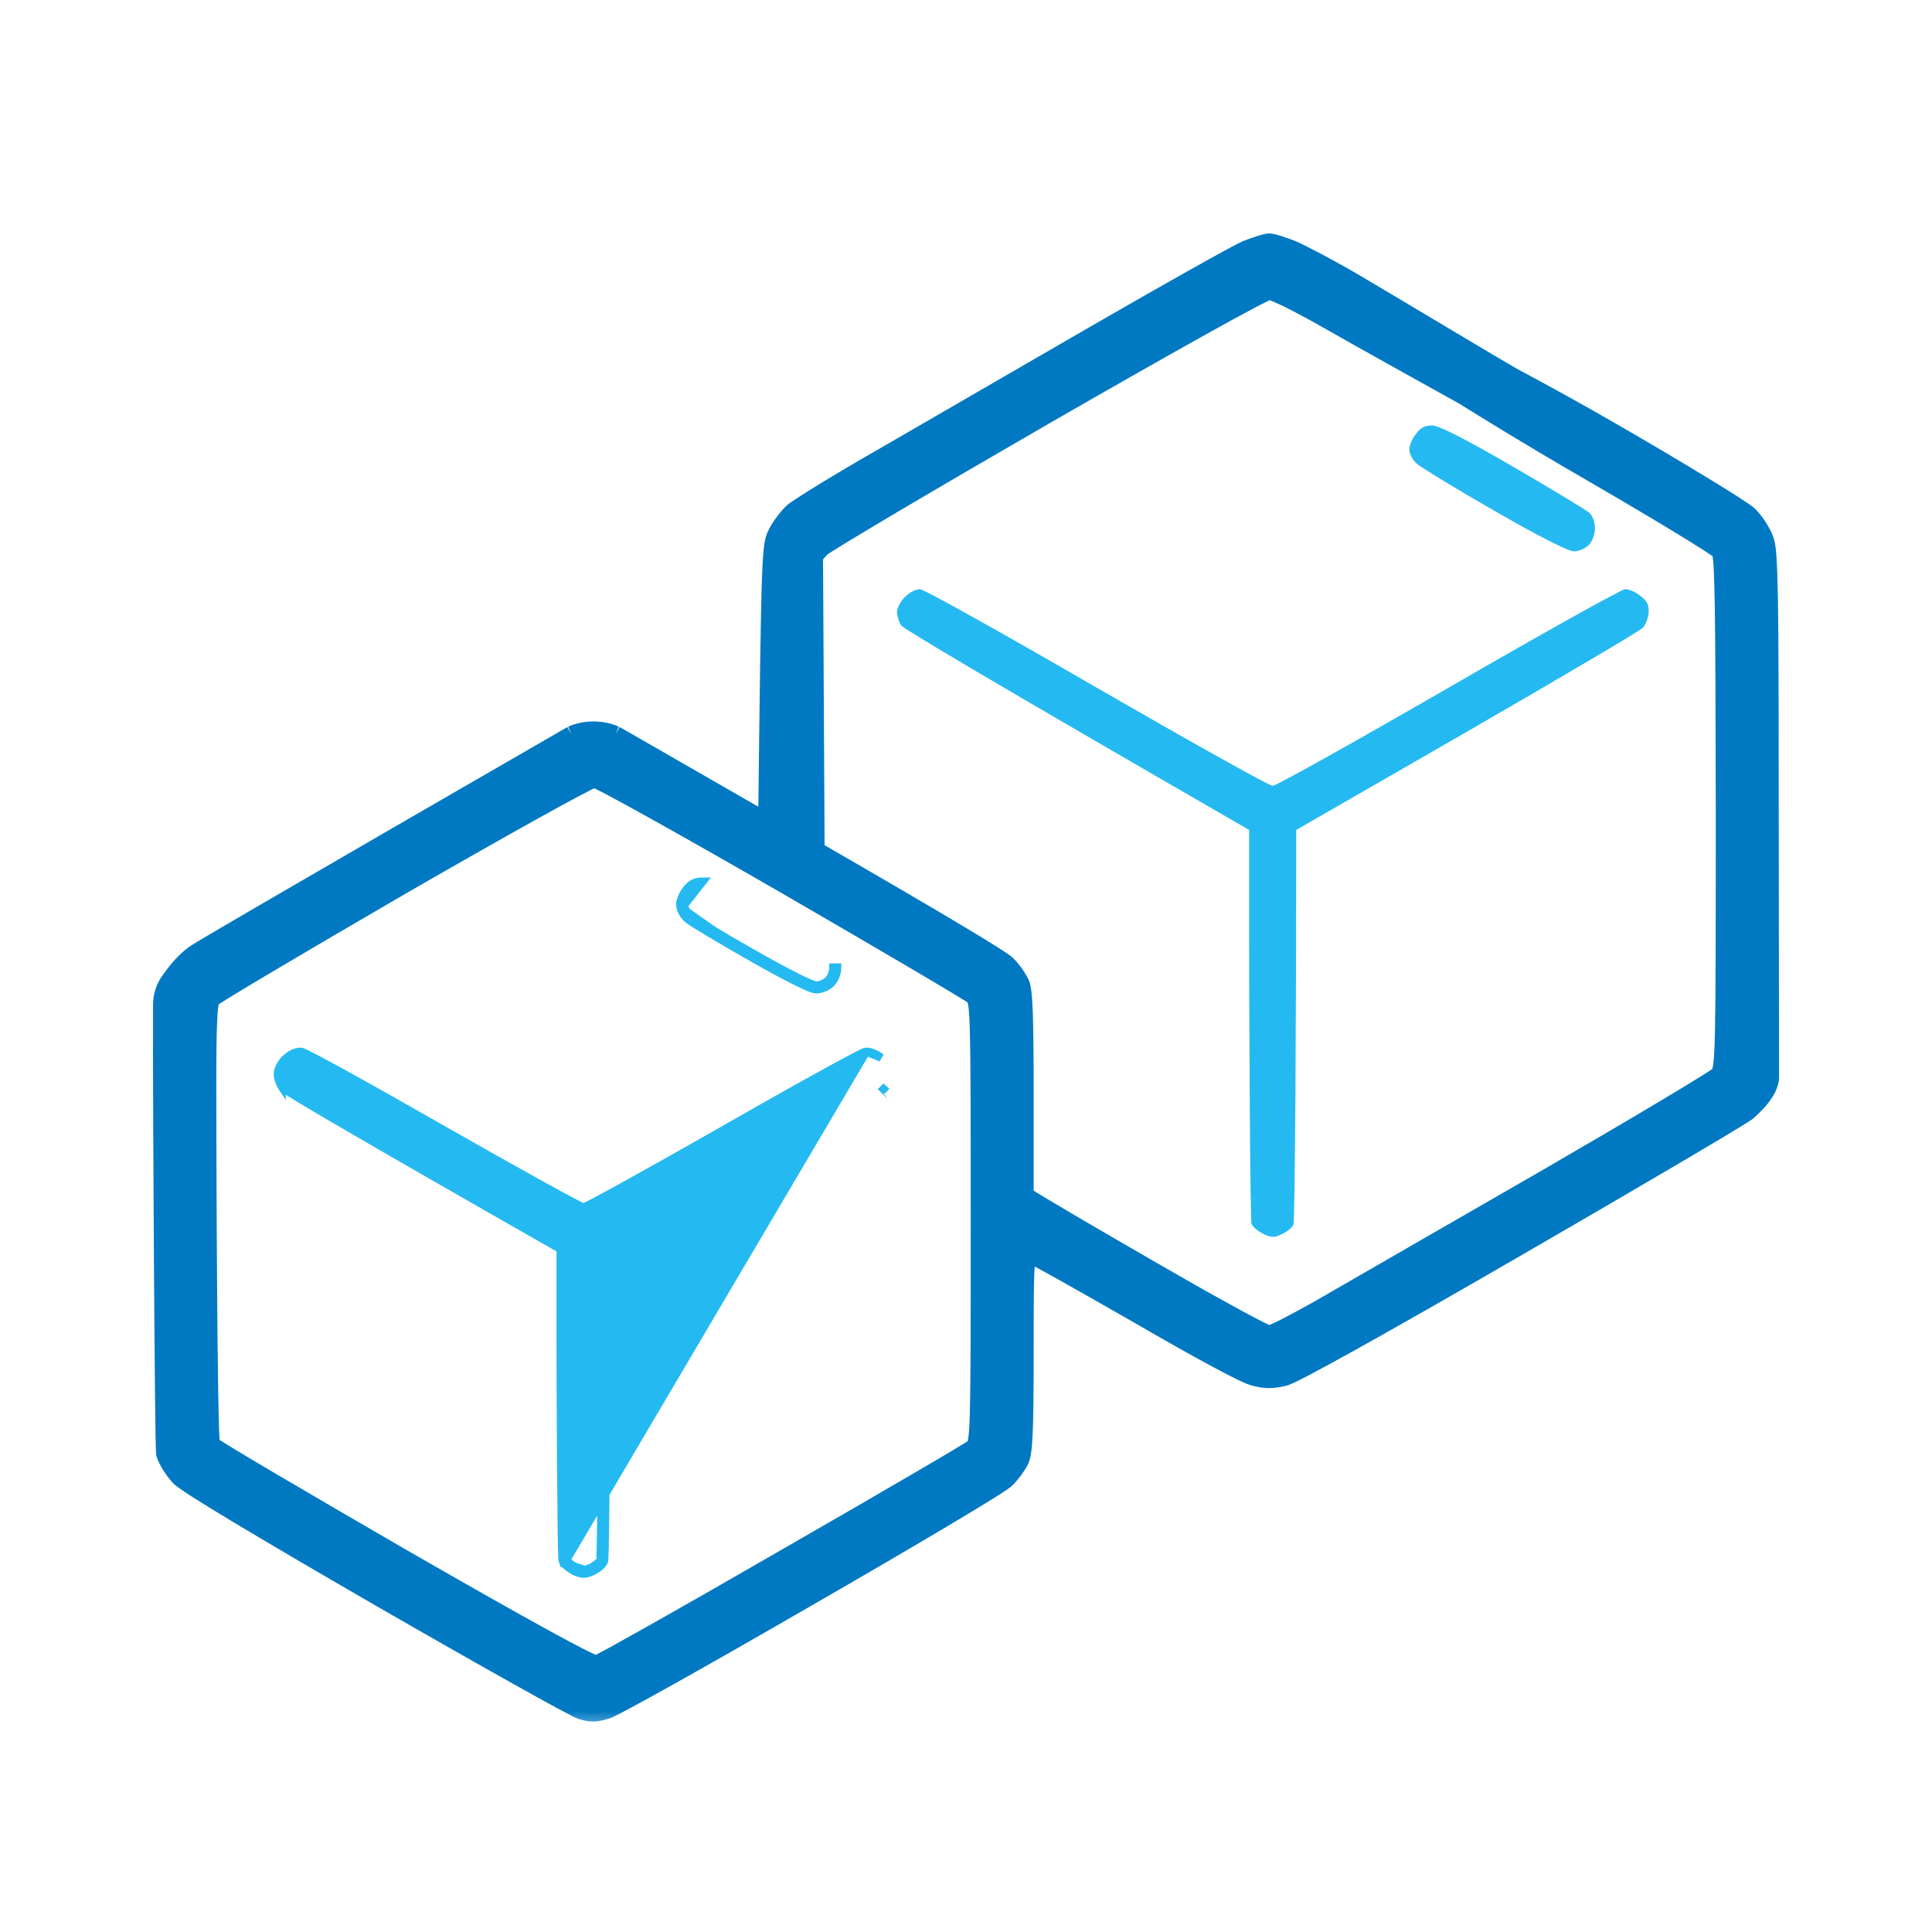
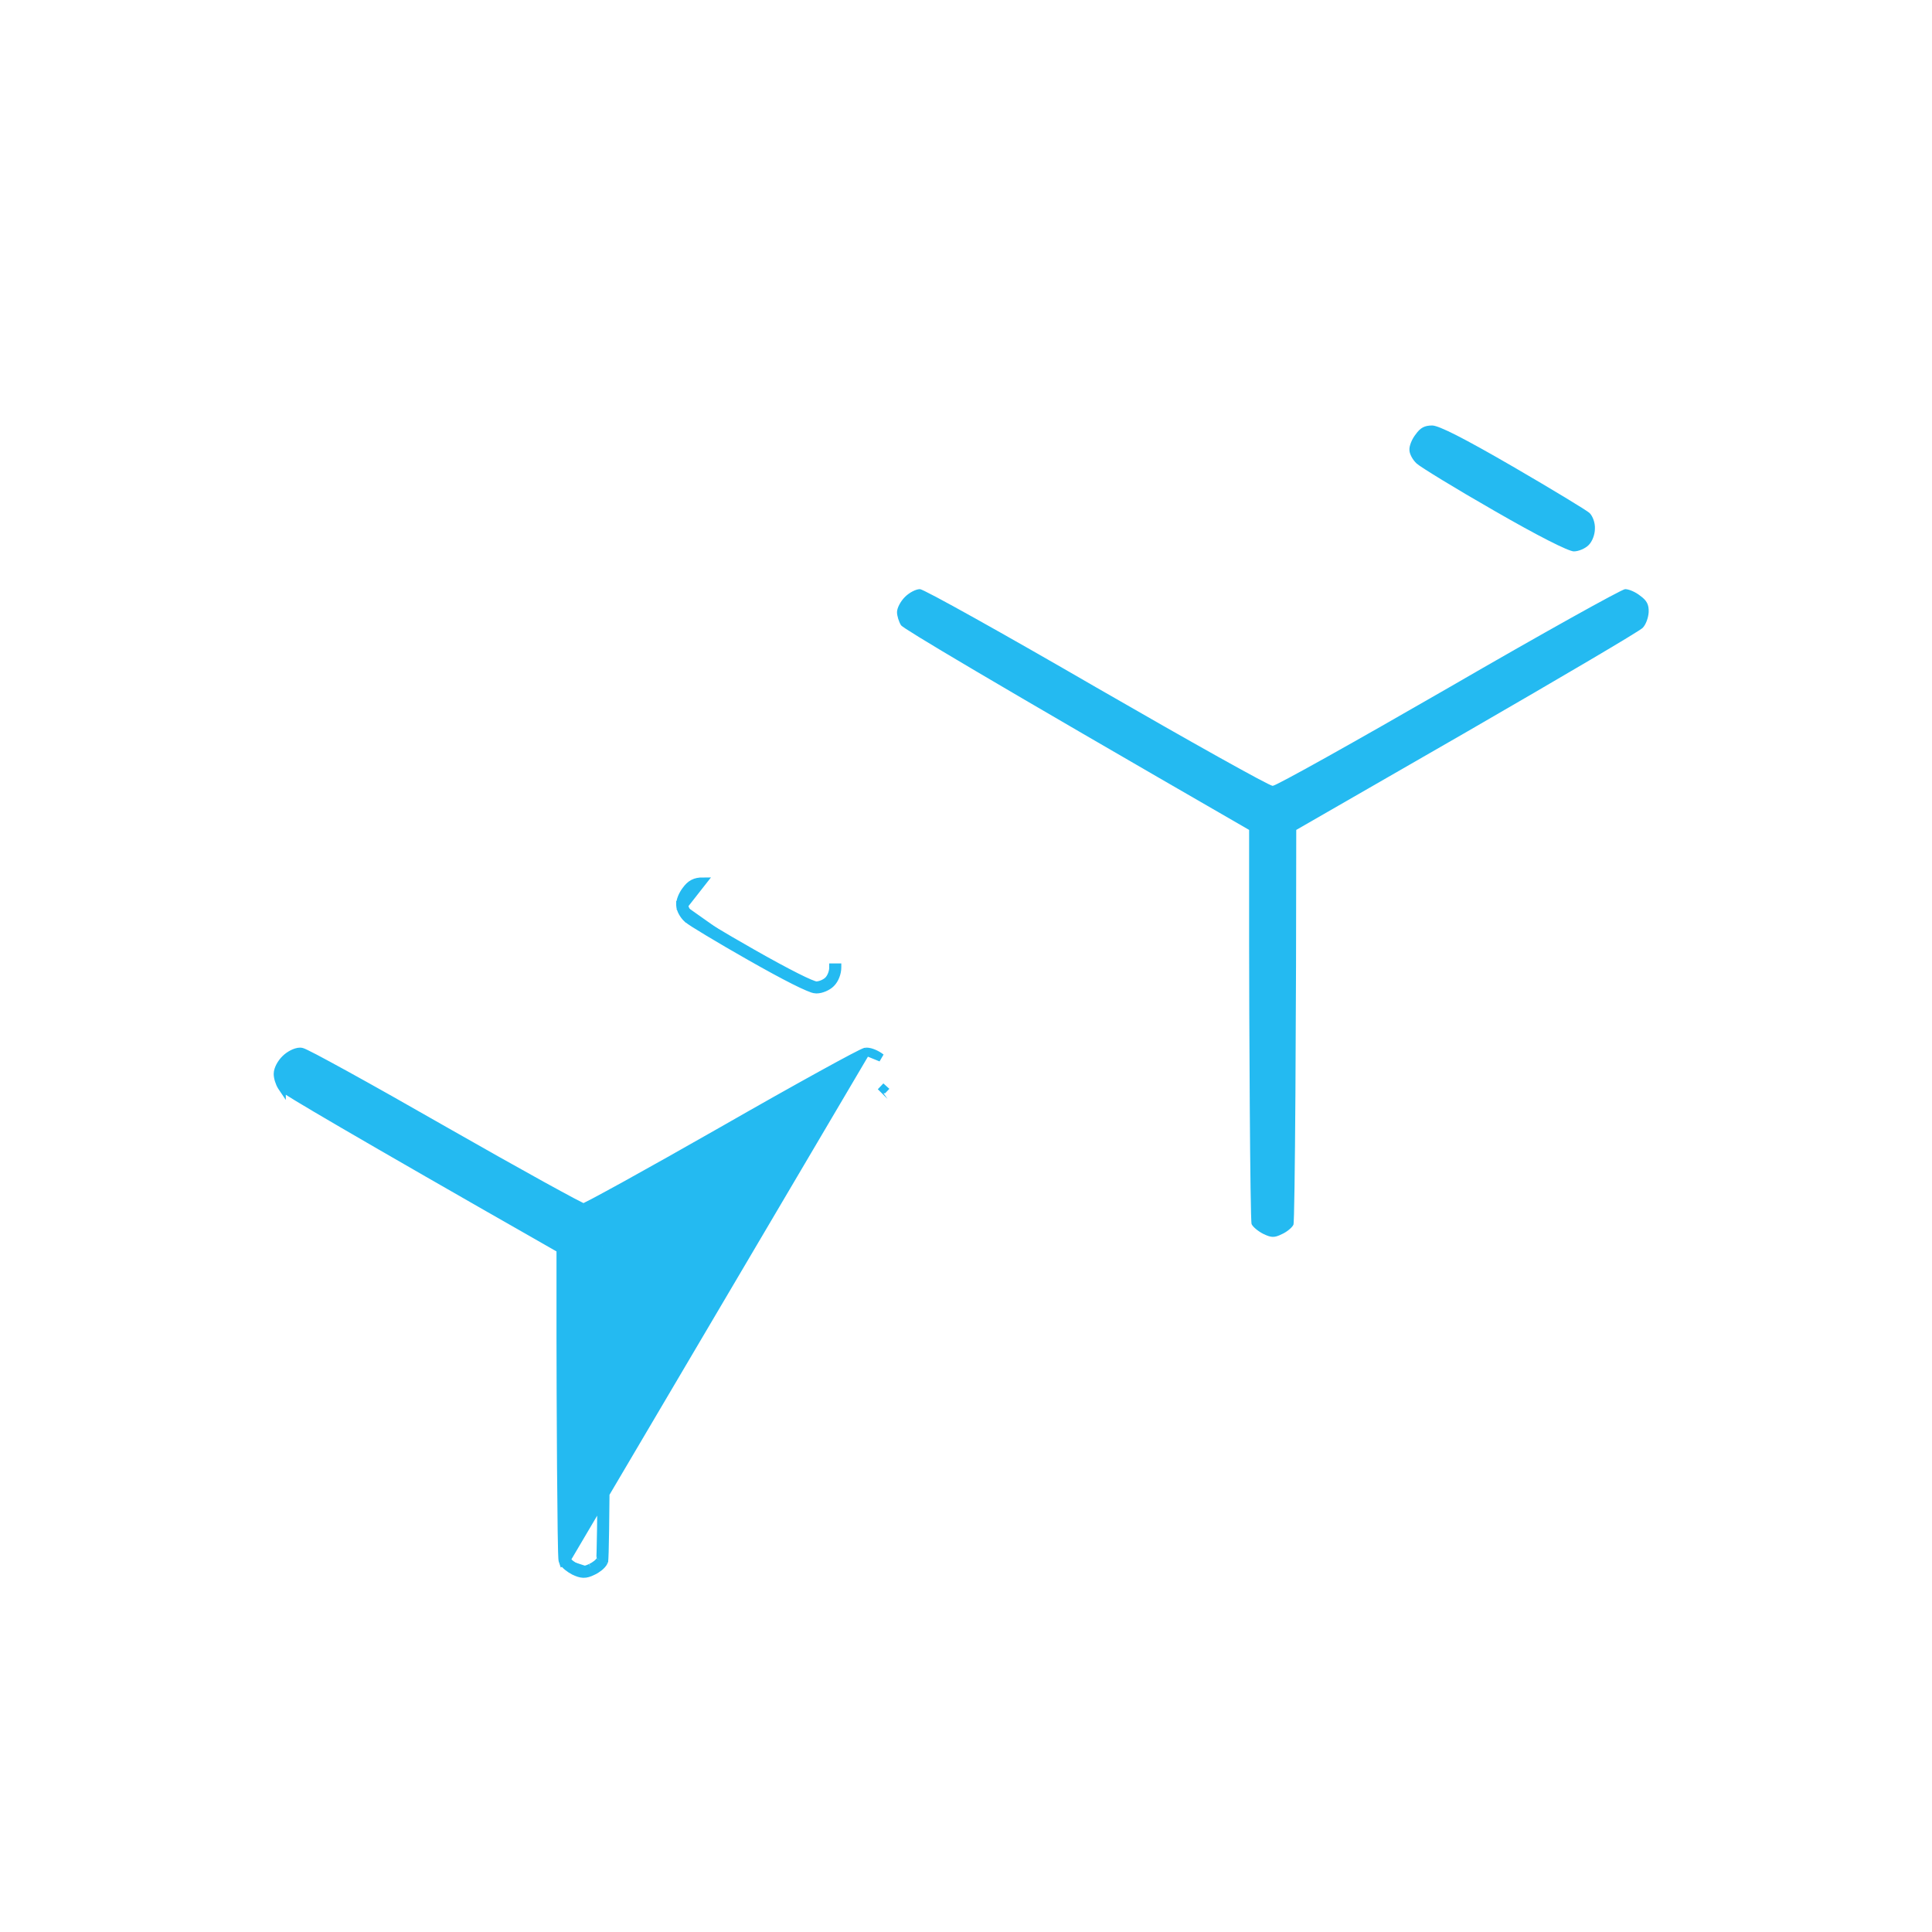
<svg xmlns="http://www.w3.org/2000/svg" width="48" height="48" viewBox="0 0 48 48" fill="none">
  <mask id="path-1-outside-1_851_1328" maskUnits="userSpaceOnUse" x="3" y="5" width="42" height="38" fill="black">
-     <rect fill="white" x="3" y="5" width="42" height="38" />
-     <path fill-rule="evenodd" clip-rule="evenodd" d="M31.534 6C31.448 6 31.183 6.086 30.948 6.18C30.714 6.281 29.027 7.228 27.199 8.283C25.372 9.339 22.982 10.723 21.888 11.356C20.795 11.982 19.795 12.599 19.678 12.709C19.553 12.826 19.373 13.06 19.287 13.233C19.123 13.537 19.116 13.647 19.037 20.387L15.296 18.237V18.237C14.945 18.086 14.546 18.086 14.195 18.237V18.237L9.743 20.809C7.298 22.224 5.103 23.499 4.877 23.647C4.676 23.777 4.465 23.971 4.184 24.373C4.061 24.549 4.002 24.763 4.002 24.979V26L4.353 29.433L4.814 29.441L5 27.5C5 27.5 5.141 27.107 5.174 27.017C5.174 25.477 5.197 24.93 5.267 24.828C5.322 24.758 7.446 23.499 9.977 22.029C12.515 20.567 14.664 19.37 14.765 19.37C14.859 19.37 16.983 20.551 19.49 21.998C21.99 23.444 24.099 24.687 24.177 24.758C24.309 24.875 24.317 25.203 24.317 30.356C24.317 35.509 24.309 35.837 24.177 35.955C24.099 36.025 21.998 37.252 19.506 38.683C17.014 40.122 14.906 41.31 14.82 41.326C14.718 41.35 13.078 40.45 10.016 38.691C7.462 37.213 5.322 35.955 5.267 35.884C5.197 35.782 5.174 28.605 5.174 27.017L5 27.5L4.814 29.441L4.353 29.433L4 26C4 27.181 4.041 35.962 4.08 36.127C4.127 36.283 4.291 36.549 4.447 36.713C4.642 36.908 6.4 37.964 9.43 39.715C12.008 41.201 14.257 42.46 14.429 42.515C14.687 42.593 14.804 42.593 15.093 42.499C15.288 42.436 17.538 41.178 20.092 39.7C22.646 38.23 24.856 36.916 24.997 36.776C25.137 36.643 25.302 36.416 25.364 36.283C25.458 36.072 25.481 35.571 25.481 33.601C25.481 31.334 25.489 31.177 25.622 31.201C25.692 31.216 26.887 31.889 28.277 32.686C29.785 33.562 30.941 34.187 31.167 34.234C31.441 34.305 31.628 34.305 31.909 34.234C32.144 34.18 34.252 33.007 37.767 30.974C40.782 29.23 43.328 27.729 43.43 27.635C43.531 27.541 44 27.143 44 26.759L43.992 20.27C43.992 14.71 43.977 13.733 43.875 13.428C43.812 13.233 43.625 12.943 43.469 12.787C43.305 12.63 41.782 11.7 40.048 10.699C38.33 9.706 36.744 8.893 36.744 8.893L36.377 9.088L36.182 9.479L36.353 9.855C36.353 9.855 37.9 10.824 39.571 11.786C41.243 12.756 42.657 13.616 42.719 13.702C42.805 13.827 42.821 15 42.828 20.191C42.828 26.165 42.821 26.533 42.688 26.697C42.61 26.783 40.704 27.924 38.447 29.23C36.189 30.528 33.752 31.936 33.018 32.358C32.292 32.78 31.62 33.124 31.534 33.132C31.448 33.132 30.144 32.42 28.644 31.552C27.137 30.684 25.817 29.91 25.481 29.692V27.189C25.481 25.282 25.458 24.625 25.38 24.437C25.317 24.296 25.161 24.07 25.028 23.945C24.887 23.812 23.771 23.124 20.287 21.114L20.248 13.819L20.42 13.631C20.521 13.53 23.013 12.052 25.965 10.347C29.121 8.533 31.417 7.251 31.534 7.251C31.644 7.251 32.284 7.572 32.956 7.955C33.69 8.377 36.353 9.855 36.353 9.855L36.182 9.479L36.377 9.088L36.744 8.893L37.12 9.088L37.629 9.358C37 9 34.182 7.306 33.604 6.97C33.026 6.633 32.354 6.281 32.12 6.18C31.886 6.086 31.62 6 31.534 6Z" />
-   </mask>
-   <path fill-rule="evenodd" clip-rule="evenodd" d="M31.534 6C31.448 6 31.183 6.086 30.948 6.18C30.714 6.281 29.027 7.228 27.199 8.283C25.372 9.339 22.982 10.723 21.888 11.356C20.795 11.982 19.795 12.599 19.678 12.709C19.553 12.826 19.373 13.06 19.287 13.233C19.123 13.537 19.116 13.647 19.037 20.387L15.296 18.237V18.237C14.945 18.086 14.546 18.086 14.195 18.237V18.237L9.743 20.809C7.298 22.224 5.103 23.499 4.877 23.647C4.676 23.777 4.465 23.971 4.184 24.373C4.061 24.549 4.002 24.763 4.002 24.979V26L4.353 29.433L4.814 29.441L5 27.5C5 27.5 5.141 27.107 5.174 27.017C5.174 25.477 5.197 24.93 5.267 24.828C5.322 24.758 7.446 23.499 9.977 22.029C12.515 20.567 14.664 19.37 14.765 19.37C14.859 19.37 16.983 20.551 19.49 21.998C21.99 23.444 24.099 24.687 24.177 24.758C24.309 24.875 24.317 25.203 24.317 30.356C24.317 35.509 24.309 35.837 24.177 35.955C24.099 36.025 21.998 37.252 19.506 38.683C17.014 40.122 14.906 41.31 14.82 41.326C14.718 41.35 13.078 40.45 10.016 38.691C7.462 37.213 5.322 35.955 5.267 35.884C5.197 35.782 5.174 28.605 5.174 27.017L5 27.5L4.814 29.441L4.353 29.433L4 26C4 27.181 4.041 35.962 4.08 36.127C4.127 36.283 4.291 36.549 4.447 36.713C4.642 36.908 6.4 37.964 9.43 39.715C12.008 41.201 14.257 42.46 14.429 42.515C14.687 42.593 14.804 42.593 15.093 42.499C15.288 42.436 17.538 41.178 20.092 39.7C22.646 38.23 24.856 36.916 24.997 36.776C25.137 36.643 25.302 36.416 25.364 36.283C25.458 36.072 25.481 35.571 25.481 33.601C25.481 31.334 25.489 31.177 25.622 31.201C25.692 31.216 26.887 31.889 28.277 32.686C29.785 33.562 30.941 34.187 31.167 34.234C31.441 34.305 31.628 34.305 31.909 34.234C32.144 34.18 34.252 33.007 37.767 30.974C40.782 29.23 43.328 27.729 43.43 27.635C43.531 27.541 44 27.143 44 26.759L43.992 20.27C43.992 14.71 43.977 13.733 43.875 13.428C43.812 13.233 43.625 12.943 43.469 12.787C43.305 12.63 41.782 11.7 40.048 10.699C38.33 9.706 36.744 8.893 36.744 8.893L36.377 9.088L36.182 9.479L36.353 9.855C36.353 9.855 37.9 10.824 39.571 11.786C41.243 12.756 42.657 13.616 42.719 13.702C42.805 13.827 42.821 15 42.828 20.191C42.828 26.165 42.821 26.533 42.688 26.697C42.61 26.783 40.704 27.924 38.447 29.23C36.189 30.528 33.752 31.936 33.018 32.358C32.292 32.78 31.62 33.124 31.534 33.132C31.448 33.132 30.144 32.42 28.644 31.552C27.137 30.684 25.817 29.91 25.481 29.692V27.189C25.481 25.282 25.458 24.625 25.38 24.437C25.317 24.296 25.161 24.07 25.028 23.945C24.887 23.812 23.771 23.124 20.287 21.114L20.248 13.819L20.42 13.631C20.521 13.53 23.013 12.052 25.965 10.347C29.121 8.533 31.417 7.251 31.534 7.251C31.644 7.251 32.284 7.572 32.956 7.955C33.69 8.377 36.353 9.855 36.353 9.855L36.182 9.479L36.377 9.088L36.744 8.893L37.12 9.088L37.629 9.358C37 9 34.182 7.306 33.604 6.97C33.026 6.633 32.354 6.281 32.12 6.18C31.886 6.086 31.62 6 31.534 6Z" fill="#0079C2" />
-   <path d="M4.814 29.441L4.914 29.451L4.905 29.543L4.813 29.541L4.814 29.441ZM36.377 9.088L36.287 9.044L36.302 9.015L36.33 9L36.377 9.088ZM36.182 9.479L36.091 9.521L36.071 9.478L36.092 9.435L36.182 9.479ZM4.355 29.334L4.816 29.341L4.813 29.541L4.352 29.533L4.355 29.334ZM4.715 29.432L4.9 27.491L5.1 27.509L4.914 29.451L4.715 29.432ZM36.791 8.981L36.424 9.177L36.33 9L36.697 8.805L36.791 8.981ZM36.466 9.133L36.271 9.524L36.092 9.435L36.287 9.044L36.466 9.133ZM36.273 9.438L36.444 9.813L36.263 9.896L36.091 9.521L36.273 9.438ZM30.948 6.18L30.869 5.996L30.874 5.994L30.948 6.18ZM21.888 11.356L21.988 11.529L21.988 11.53L21.888 11.356ZM19.678 12.709L19.541 12.563L19.541 12.562L19.678 12.709ZM19.287 13.233L19.466 13.322L19.463 13.327L19.287 13.233ZM19.037 20.387L19.237 20.389L19.233 20.73L18.938 20.56L19.037 20.387ZM9.743 20.809L9.643 20.636L9.643 20.636L9.743 20.809ZM4.877 23.647L4.986 23.815L4.985 23.815L4.877 23.647ZM4.002 26L3.803 26.02L3.802 26.01V26H4.002ZM4.353 29.433L4.552 29.413L4.155 29.454L4.353 29.433ZM5.267 24.828L5.103 24.714L5.109 24.705L5.267 24.828ZM9.977 22.029L9.877 21.856L9.877 21.856L9.977 22.029ZM19.49 21.998L19.59 21.824L19.591 21.825L19.49 21.998ZM24.177 24.758L24.044 24.908L24.043 24.906L24.177 24.758ZM24.177 35.955L24.043 35.806L24.044 35.805L24.177 35.955ZM19.506 38.683L19.406 38.51L19.406 38.51L19.506 38.683ZM14.82 41.326L14.775 41.131L14.784 41.129L14.82 41.326ZM10.016 38.691L9.917 38.864L9.916 38.864L10.016 38.691ZM5.267 35.884L5.109 36.007L5.103 35.998L5.267 35.884ZM4 26H3.8L4.199 25.98L4 26ZM4.08 36.127L3.888 36.184L3.886 36.173L4.08 36.127ZM4.447 36.713L4.306 36.854L4.302 36.851L4.447 36.713ZM9.43 39.715L9.33 39.889L9.33 39.889L9.43 39.715ZM14.429 42.515L14.371 42.706L14.368 42.705L14.429 42.515ZM15.093 42.499L15.031 42.309L15.032 42.309L15.093 42.499ZM20.092 39.7L19.992 39.527L19.992 39.526L20.092 39.7ZM24.997 36.776L24.855 36.634L24.86 36.63L24.997 36.776ZM25.364 36.283L25.547 36.364L25.545 36.368L25.364 36.283ZM25.622 31.201L25.657 31.003L25.665 31.005L25.622 31.201ZM28.277 32.686L28.377 32.513L28.378 32.513L28.277 32.686ZM31.167 34.234L31.208 34.038L31.217 34.041L31.167 34.234ZM31.909 34.234L31.861 34.04L31.864 34.04L31.909 34.234ZM37.767 30.974L37.667 30.801L37.667 30.801L37.767 30.974ZM44 26.759L44.2 26.759V26.759H44ZM43.992 20.27L43.792 20.27V20.27H43.992ZM43.875 13.428L43.685 13.491L43.684 13.489L43.875 13.428ZM43.469 12.787L43.607 12.642L43.61 12.646L43.469 12.787ZM40.048 10.699L39.948 10.872L39.948 10.872L40.048 10.699ZM36.744 8.893L36.652 9.07L36.835 8.715L36.744 8.893ZM36.353 9.855L36.451 9.68L36.46 9.685L36.353 9.855ZM39.571 11.786L39.671 11.613L39.672 11.613L39.571 11.786ZM42.719 13.702L42.881 13.584L42.884 13.588L42.719 13.702ZM42.828 20.191L43.028 20.191V20.191H42.828ZM42.688 26.697L42.844 26.823L42.836 26.831L42.688 26.697ZM38.447 29.23L38.547 29.403L38.546 29.404L38.447 29.23ZM33.018 32.358L32.918 32.185L32.919 32.184L33.018 32.358ZM31.534 33.132L31.552 33.331L31.543 33.332H31.534V33.132ZM28.644 31.552L28.744 31.379L28.745 31.379L28.644 31.552ZM25.481 29.692L25.372 29.859L25.281 29.8V29.692H25.481ZM25.38 24.437L25.562 24.356L25.564 24.36L25.38 24.437ZM25.028 23.945L24.891 24.09L24.891 24.09L25.028 23.945ZM20.287 21.114L20.187 21.287L20.088 21.23L20.087 21.115L20.287 21.114ZM20.248 13.819L20.048 13.82L20.048 13.742L20.101 13.684L20.248 13.819ZM20.42 13.631L20.272 13.496L20.278 13.49L20.42 13.631ZM25.965 10.347L25.865 10.174L25.866 10.174L25.965 10.347ZM32.956 7.955L33.055 7.781L33.056 7.781L32.956 7.955ZM37.629 9.358L37.728 9.185L37.536 9.535L37.629 9.358ZM32.12 6.18L32.194 5.994L32.2 5.996L32.12 6.18ZM37.12 9.088L37.212 8.911L37.213 8.912L37.12 9.088ZM4.184 24.373L4.348 24.487L4.184 24.373ZM31.534 6.2C31.538 6.2 31.524 6.201 31.485 6.21C31.451 6.218 31.407 6.23 31.357 6.246C31.256 6.277 31.136 6.32 31.023 6.365L30.874 5.994C30.995 5.946 31.125 5.899 31.238 5.864C31.293 5.846 31.347 5.831 31.394 5.82C31.436 5.81 31.488 5.8 31.534 5.8V6.2ZM31.028 6.363C30.923 6.409 30.455 6.664 29.769 7.048C29.091 7.429 28.213 7.929 27.299 8.456L27.099 8.11C28.014 7.582 28.893 7.081 29.574 6.699C30.247 6.322 30.74 6.052 30.869 5.996L31.028 6.363ZM27.299 8.456C25.472 9.512 23.082 10.896 21.988 11.529L21.788 11.183C22.881 10.55 25.272 9.166 27.099 8.11L27.299 8.456ZM21.988 11.53C21.442 11.841 20.921 12.151 20.521 12.396C20.322 12.519 20.153 12.625 20.028 12.707C19.965 12.748 19.915 12.782 19.877 12.808C19.858 12.822 19.843 12.833 19.831 12.841C19.826 12.846 19.821 12.849 19.818 12.852C19.815 12.854 19.814 12.855 19.814 12.855L19.541 12.562C19.586 12.521 19.688 12.451 19.81 12.372C19.939 12.287 20.111 12.179 20.312 12.055C20.715 11.808 21.241 11.496 21.789 11.182L21.988 11.53ZM19.815 12.854C19.706 12.956 19.541 13.172 19.466 13.322L19.108 13.143C19.205 12.949 19.4 12.695 19.541 12.563L19.815 12.854ZM19.463 13.327C19.431 13.387 19.409 13.43 19.388 13.562C19.365 13.708 19.346 13.949 19.33 14.404C19.298 15.309 19.276 17.018 19.237 20.389L18.837 20.385C18.876 17.016 18.898 15.301 18.93 14.389C18.946 13.936 18.965 13.672 18.992 13.5C19.022 13.315 19.062 13.23 19.111 13.138L19.463 13.327ZM18.938 20.56L15.197 18.41L15.396 18.063L19.137 20.213L18.938 20.56ZM14.295 18.41L9.843 20.982L9.643 20.636L14.095 18.064L14.295 18.41ZM9.843 20.982C7.393 22.401 5.207 23.67 4.986 23.815L4.767 23.48C5 23.328 7.203 22.048 9.643 20.636L9.843 20.982ZM4.985 23.815C4.812 23.927 4.618 24.101 4.348 24.487L4.02 24.258C4.311 23.842 4.54 23.627 4.768 23.479L4.985 23.815ZM4.202 24.979V26H3.802V24.979H4.202ZM4.201 25.98L4.552 29.413L4.155 29.454L3.803 26.02L4.201 25.98ZM5 27.5C4.812 27.432 4.812 27.432 4.812 27.432C4.812 27.432 4.812 27.432 4.812 27.432C4.812 27.432 4.812 27.432 4.812 27.432C4.813 27.428 4.81 27.436 4.812 27.432C4.812 27.431 4.812 27.432 4.812 27.431C4.813 27.43 4.813 27.43 4.813 27.428C4.815 27.425 4.816 27.421 4.818 27.415C4.822 27.404 4.827 27.389 4.834 27.369C4.848 27.331 4.867 27.279 4.887 27.224C4.926 27.115 4.969 26.994 4.985 26.95L5.362 27.085C5.346 27.13 5.302 27.25 5.263 27.36C5.243 27.415 5.225 27.467 5.211 27.505C5.204 27.524 5.198 27.54 5.194 27.551C5.192 27.556 5.191 27.561 5.19 27.563C5.189 27.564 5.189 27.566 5.189 27.567C5.188 27.569 5.189 27.565 5.188 27.567C5.188 27.567 5.188 27.567 5.188 27.567C5.188 27.567 5.188 27.567 5.188 27.567C5.188 27.567 5.188 27.567 5.188 27.567C5.188 27.568 5.188 27.567 5.188 27.567C5.188 27.568 5.188 27.567 5.188 27.568C5.188 27.568 5.188 27.568 5.188 27.568C5.188 27.568 5.188 27.568 5.188 27.568C5.188 27.568 5.188 27.568 5.188 27.568C5.188 27.568 5.188 27.568 5 27.5ZM4.974 27.017C4.974 26.247 4.979 25.721 4.994 25.375C5.002 25.202 5.012 25.069 5.025 24.97C5.031 24.92 5.04 24.876 5.05 24.837C5.059 24.801 5.075 24.755 5.103 24.714L5.432 24.942C5.443 24.926 5.442 24.92 5.436 24.94C5.432 24.956 5.427 24.983 5.421 25.023C5.41 25.104 5.401 25.223 5.394 25.392C5.379 25.729 5.374 26.247 5.374 27.017H4.974ZM5.109 24.705C5.128 24.681 5.15 24.664 5.155 24.661C5.165 24.653 5.176 24.645 5.187 24.637C5.209 24.622 5.238 24.602 5.273 24.58C5.343 24.535 5.442 24.473 5.566 24.397C5.814 24.246 6.164 24.035 6.592 23.781C7.447 23.274 8.611 22.591 9.877 21.856L10.078 22.202C8.813 22.937 7.649 23.619 6.796 24.125C6.369 24.379 6.02 24.588 5.775 24.738C5.652 24.814 5.556 24.873 5.49 24.916C5.457 24.938 5.432 24.954 5.416 24.965C5.408 24.971 5.404 24.974 5.402 24.975C5.395 24.981 5.41 24.97 5.425 24.951L5.109 24.705ZM9.877 21.856C11.147 21.124 12.32 20.459 13.188 19.977C13.622 19.735 13.98 19.539 14.238 19.403C14.366 19.336 14.47 19.282 14.547 19.245C14.585 19.226 14.618 19.211 14.646 19.2C14.659 19.194 14.674 19.188 14.688 19.184C14.695 19.181 14.727 19.17 14.765 19.17V19.57C14.785 19.57 14.799 19.567 14.803 19.566C14.808 19.565 14.811 19.564 14.811 19.564C14.811 19.564 14.808 19.565 14.799 19.569C14.782 19.576 14.757 19.587 14.721 19.605C14.651 19.639 14.552 19.69 14.425 19.757C14.171 19.891 13.815 20.085 13.382 20.326C12.516 20.807 11.346 21.471 10.077 22.202L9.877 21.856ZM14.765 19.17C14.804 19.17 14.837 19.182 14.843 19.184C14.857 19.189 14.871 19.194 14.884 19.2C14.91 19.211 14.943 19.226 14.98 19.244C15.055 19.281 15.158 19.334 15.284 19.401C15.537 19.535 15.891 19.729 16.32 19.967C17.177 20.443 18.336 21.101 19.59 21.824L19.39 22.171C18.137 21.448 16.98 20.792 16.125 20.316C15.698 20.079 15.346 19.887 15.097 19.754C14.972 19.688 14.873 19.637 14.804 19.604C14.77 19.587 14.745 19.575 14.728 19.568C14.72 19.565 14.716 19.564 14.716 19.564C14.717 19.564 14.72 19.565 14.725 19.566C14.729 19.567 14.744 19.57 14.765 19.57V19.17ZM19.591 21.825C20.841 22.548 21.993 23.221 22.843 23.721C23.268 23.972 23.618 24.179 23.866 24.329C23.99 24.404 24.09 24.464 24.161 24.508C24.197 24.53 24.226 24.549 24.248 24.564C24.264 24.574 24.292 24.592 24.311 24.609L24.043 24.906C24.052 24.914 24.054 24.915 24.029 24.898C24.011 24.886 23.984 24.869 23.95 24.848C23.881 24.805 23.784 24.746 23.66 24.672C23.413 24.523 23.064 24.316 22.64 24.066C21.791 23.566 20.64 22.894 19.39 22.171L19.591 21.825ZM24.309 24.608C24.395 24.684 24.431 24.783 24.453 24.927C24.474 25.069 24.488 25.294 24.497 25.664C24.515 26.408 24.517 27.781 24.517 30.356H24.117C24.117 27.778 24.115 26.411 24.097 25.674C24.088 25.302 24.074 25.101 24.057 24.987C24.04 24.876 24.025 24.89 24.044 24.908L24.309 24.608ZM24.517 30.356C24.517 32.931 24.515 34.304 24.497 35.049C24.488 35.418 24.474 35.643 24.453 35.785C24.431 35.929 24.395 36.028 24.309 36.104L24.044 35.805C24.025 35.822 24.04 35.837 24.057 35.725C24.074 35.611 24.088 35.41 24.097 35.039C24.115 34.301 24.117 32.934 24.117 30.356H24.517ZM24.311 36.103C24.292 36.12 24.264 36.138 24.248 36.149C24.226 36.163 24.196 36.182 24.161 36.203C24.09 36.247 23.991 36.307 23.867 36.381C23.619 36.529 23.271 36.734 22.847 36.981C22 37.476 20.852 38.141 19.606 38.857L19.406 38.51C20.652 37.795 21.8 37.13 22.645 36.636C23.069 36.389 23.416 36.184 23.662 36.038C23.785 35.964 23.882 35.905 23.951 35.863C23.985 35.842 24.011 35.825 24.03 35.813C24.054 35.797 24.052 35.797 24.043 35.806L24.311 36.103ZM19.606 38.856C18.36 39.576 17.209 40.233 16.359 40.713C15.934 40.952 15.584 41.148 15.334 41.284C15.209 41.353 15.108 41.407 15.036 41.444C15 41.463 14.969 41.479 14.945 41.49C14.934 41.496 14.922 41.501 14.911 41.506C14.906 41.508 14.882 41.518 14.855 41.523L14.784 41.129C14.762 41.133 14.748 41.14 14.757 41.137C14.759 41.136 14.764 41.133 14.773 41.129C14.791 41.121 14.817 41.108 14.851 41.09C14.92 41.054 15.018 41.001 15.142 40.934C15.389 40.798 15.738 40.603 16.163 40.364C17.011 39.886 18.161 39.229 19.406 38.51L19.606 38.856ZM14.865 41.521C14.821 41.531 14.784 41.525 14.772 41.523C14.754 41.52 14.737 41.515 14.723 41.511C14.695 41.502 14.664 41.49 14.631 41.476C14.565 41.447 14.476 41.405 14.367 41.35C14.148 41.24 13.835 41.074 13.432 40.852C12.625 40.41 11.448 39.744 9.917 38.864L10.116 38.518C11.646 39.397 12.82 40.061 13.624 40.502C14.026 40.722 14.334 40.886 14.547 40.993C14.653 41.047 14.733 41.084 14.788 41.108C14.816 41.12 14.833 41.126 14.842 41.129C14.847 41.13 14.845 41.13 14.84 41.129C14.839 41.129 14.812 41.123 14.775 41.131L14.865 41.521ZM9.916 38.864C8.639 38.125 7.465 37.441 6.603 36.932C6.172 36.678 5.819 36.467 5.569 36.316C5.445 36.24 5.345 36.178 5.274 36.133C5.239 36.11 5.21 36.091 5.187 36.075C5.176 36.067 5.165 36.059 5.155 36.052C5.151 36.048 5.128 36.031 5.109 36.007L5.425 35.761C5.41 35.742 5.395 35.731 5.402 35.737C5.403 35.738 5.408 35.741 5.416 35.747C5.432 35.758 5.457 35.774 5.49 35.796C5.557 35.839 5.653 35.898 5.777 35.974C6.024 36.124 6.376 36.334 6.806 36.588C7.667 37.095 8.84 37.779 10.116 38.518L9.916 38.864ZM5.103 35.998C5.086 35.973 5.078 35.951 5.076 35.943C5.072 35.932 5.07 35.923 5.069 35.916C5.066 35.903 5.064 35.89 5.062 35.879C5.06 35.857 5.057 35.83 5.055 35.799C5.051 35.737 5.047 35.651 5.043 35.546C5.036 35.335 5.029 35.039 5.023 34.682C5.011 33.969 5.001 33.012 4.994 32.009C4.979 30.003 4.974 27.811 4.974 27.017H5.374C5.374 27.811 5.379 30.001 5.394 32.006C5.401 33.009 5.411 33.965 5.423 34.676C5.429 35.031 5.436 35.325 5.443 35.532C5.447 35.636 5.45 35.716 5.454 35.772C5.456 35.799 5.458 35.818 5.459 35.829C5.46 35.835 5.46 35.835 5.46 35.832C5.459 35.831 5.458 35.825 5.456 35.818C5.454 35.814 5.448 35.793 5.432 35.77L5.103 35.998ZM5.362 27.085L5.188 27.568L4.812 27.432L4.985 26.95L5.362 27.085ZM4.155 29.454L3.801 26.02L4.199 25.98L4.552 29.413L4.155 29.454ZM4.2 26C4.2 26.59 4.21 29.08 4.225 31.443C4.233 32.625 4.242 33.775 4.251 34.639C4.256 35.071 4.261 35.432 4.265 35.689C4.268 35.818 4.27 35.92 4.273 35.992C4.274 36.028 4.275 36.056 4.276 36.075C4.278 36.104 4.279 36.096 4.275 36.08L3.886 36.173C3.879 36.146 3.878 36.112 3.877 36.098C3.875 36.074 3.874 36.043 3.873 36.005C3.87 35.93 3.868 35.826 3.865 35.696C3.861 35.438 3.856 35.076 3.851 34.643C3.842 33.778 3.833 32.628 3.825 31.446C3.81 29.082 3.8 26.591 3.8 26H4.2ZM4.272 36.069C4.288 36.123 4.33 36.211 4.392 36.311C4.453 36.409 4.526 36.505 4.592 36.575L4.302 36.851C4.213 36.757 4.125 36.638 4.053 36.523C3.983 36.41 3.919 36.287 3.889 36.184L4.272 36.069ZM4.589 36.572C4.599 36.582 4.634 36.611 4.708 36.663C4.777 36.711 4.871 36.774 4.99 36.85C5.227 37.002 5.558 37.206 5.979 37.459C6.82 37.966 8.016 38.667 9.53 39.542L9.33 39.889C7.815 39.013 6.617 38.31 5.772 37.802C5.351 37.548 5.016 37.342 4.774 37.187C4.653 37.109 4.554 37.043 4.478 36.99C4.406 36.94 4.344 36.893 4.306 36.854L4.589 36.572ZM9.53 39.542C10.818 40.285 12.024 40.97 12.93 41.477C13.382 41.73 13.759 41.939 14.033 42.087C14.17 42.161 14.281 42.22 14.362 42.262C14.403 42.282 14.435 42.298 14.459 42.31C14.486 42.323 14.494 42.325 14.49 42.324L14.368 42.705C14.327 42.692 14.256 42.657 14.18 42.617C14.095 42.574 13.981 42.514 13.843 42.439C13.566 42.289 13.188 42.08 12.734 41.826C11.827 41.318 10.62 40.632 9.33 39.889L9.53 39.542ZM14.487 42.323C14.609 42.36 14.679 42.373 14.745 42.371C14.813 42.37 14.892 42.354 15.031 42.309L15.155 42.689C15.005 42.738 14.881 42.769 14.753 42.771C14.624 42.774 14.507 42.747 14.371 42.706L14.487 42.323ZM15.032 42.309C15.031 42.309 15.041 42.305 15.069 42.292C15.094 42.281 15.127 42.264 15.168 42.243C15.252 42.201 15.364 42.142 15.502 42.067C15.779 41.918 16.158 41.709 16.61 41.456C17.515 40.949 18.715 40.265 19.992 39.527L20.192 39.873C18.914 40.612 17.713 41.297 16.806 41.805C16.352 42.058 15.972 42.268 15.692 42.419C15.553 42.494 15.437 42.555 15.35 42.6C15.27 42.64 15.197 42.676 15.154 42.689L15.032 42.309ZM19.992 39.526C21.268 38.792 22.459 38.096 23.347 37.567C23.791 37.303 24.159 37.08 24.425 36.915C24.558 36.833 24.663 36.765 24.74 36.715C24.778 36.689 24.808 36.669 24.83 36.653C24.855 36.635 24.859 36.63 24.855 36.634L25.138 36.917C25.117 36.938 25.088 36.96 25.064 36.977C25.036 36.997 25.002 37.021 24.961 37.048C24.88 37.102 24.77 37.172 24.636 37.255C24.367 37.422 23.997 37.646 23.552 37.911C22.661 38.441 21.469 39.138 20.192 39.873L19.992 39.526ZM24.86 36.63C24.984 36.513 25.132 36.306 25.183 36.198L25.545 36.368C25.471 36.526 25.291 36.773 25.134 36.921L24.86 36.63ZM25.181 36.202C25.21 36.136 25.24 35.995 25.258 35.593C25.275 35.2 25.281 34.587 25.281 33.601H25.681C25.681 34.586 25.675 35.208 25.657 35.611C25.64 36.004 25.611 36.219 25.547 36.364L25.181 36.202ZM25.281 33.601C25.281 32.471 25.283 31.857 25.302 31.53C25.311 31.375 25.325 31.253 25.359 31.17C25.378 31.123 25.416 31.061 25.488 31.025C25.559 30.99 25.625 30.998 25.657 31.004L25.587 31.398C25.587 31.398 25.596 31.399 25.609 31.398C25.624 31.398 25.645 31.394 25.667 31.383C25.714 31.36 25.728 31.324 25.729 31.323C25.729 31.323 25.727 31.326 25.725 31.337C25.722 31.347 25.72 31.361 25.717 31.381C25.711 31.42 25.706 31.476 25.701 31.553C25.683 31.866 25.681 32.464 25.681 33.601H25.281ZM25.665 31.005C25.694 31.012 25.723 31.026 25.732 31.029C25.748 31.037 25.768 31.047 25.79 31.058C25.834 31.081 25.894 31.112 25.966 31.151C26.111 31.23 26.311 31.341 26.552 31.476C27.034 31.746 27.681 32.114 28.377 32.513L28.178 32.86C27.483 32.461 26.837 32.094 26.357 31.825C26.116 31.69 25.918 31.58 25.776 31.503C25.704 31.465 25.648 31.435 25.608 31.414C25.588 31.404 25.574 31.397 25.564 31.393C25.547 31.385 25.558 31.391 25.578 31.396L25.665 31.005ZM28.378 32.513C29.131 32.95 29.794 33.325 30.297 33.595C30.549 33.73 30.759 33.839 30.919 33.916C31.088 33.997 31.18 34.033 31.208 34.038L31.127 34.43C31.041 34.413 30.903 34.352 30.745 34.276C30.578 34.195 30.362 34.084 30.108 33.947C29.599 33.674 28.932 33.297 28.177 32.859L28.378 32.513ZM31.217 34.041C31.457 34.102 31.611 34.103 31.861 34.04L31.958 34.428C31.645 34.507 31.424 34.507 31.117 34.428L31.217 34.041ZM31.864 34.04C31.861 34.04 31.871 34.038 31.898 34.026C31.923 34.016 31.956 34.001 31.998 33.981C32.082 33.941 32.195 33.885 32.336 33.81C32.62 33.662 33.013 33.448 33.511 33.171C34.505 32.618 35.91 31.817 37.667 30.801L37.867 31.147C36.109 32.164 34.703 32.966 33.705 33.521C33.207 33.798 32.81 34.014 32.522 34.165C32.378 34.24 32.26 34.3 32.17 34.343C32.087 34.382 32.009 34.416 31.955 34.429L31.864 34.04ZM37.667 30.801C39.174 29.929 40.564 29.118 41.589 28.514C42.102 28.211 42.524 27.961 42.823 27.78C42.972 27.69 43.091 27.617 43.175 27.564C43.217 27.538 43.249 27.517 43.272 27.502C43.301 27.483 43.302 27.481 43.294 27.488L43.566 27.782C43.545 27.801 43.514 27.822 43.493 27.835C43.466 27.854 43.431 27.876 43.387 27.903C43.301 27.958 43.18 28.032 43.029 28.122C42.729 28.304 42.306 28.555 41.793 28.858C40.766 29.463 39.375 30.275 37.867 31.147L37.667 30.801ZM43.294 27.488C43.35 27.437 43.479 27.325 43.598 27.18C43.722 27.027 43.8 26.878 43.8 26.759H44.2C44.2 27.024 44.043 27.266 43.908 27.432C43.767 27.605 43.611 27.74 43.566 27.782L43.294 27.488ZM43.8 26.76L43.792 20.27L44.192 20.269L44.2 26.759L43.8 26.76ZM43.792 20.27C43.792 17.489 43.788 15.857 43.772 14.882C43.763 14.394 43.752 14.074 43.737 13.858C43.721 13.639 43.702 13.542 43.685 13.491L44.065 13.365C44.099 13.466 44.12 13.606 44.136 13.83C44.152 14.057 44.163 14.386 44.172 14.875C44.188 15.854 44.192 17.491 44.192 20.27H43.792ZM43.684 13.489C43.661 13.414 43.608 13.309 43.538 13.2C43.47 13.092 43.392 12.993 43.327 12.928L43.61 12.646C43.702 12.737 43.796 12.861 43.876 12.985C43.955 13.109 44.027 13.246 44.066 13.367L43.684 13.489ZM43.331 12.932C43.323 12.924 43.293 12.901 43.231 12.857C43.173 12.817 43.096 12.765 43 12.703C42.809 12.58 42.551 12.419 42.243 12.23C41.627 11.854 40.814 11.372 39.948 10.872L40.148 10.526C41.016 11.027 41.832 11.511 42.451 11.889C42.761 12.078 43.023 12.241 43.218 12.367C43.315 12.431 43.397 12.485 43.46 12.529C43.52 12.571 43.574 12.611 43.607 12.642L43.331 12.932ZM39.948 10.872C39.091 10.377 38.267 9.927 37.657 9.6C37.352 9.437 37.101 9.304 36.926 9.213C36.838 9.167 36.77 9.132 36.724 9.108C36.7 9.095 36.682 9.086 36.671 9.08C36.665 9.077 36.66 9.075 36.657 9.073C36.656 9.072 36.654 9.072 36.654 9.072C36.653 9.071 36.653 9.071 36.653 9.071C36.653 9.071 36.653 9.071 36.653 9.071C36.653 9.071 36.653 9.071 36.653 9.071C36.653 9.071 36.653 9.071 36.744 8.893C36.835 8.715 36.835 8.715 36.835 8.715C36.835 8.715 36.835 8.715 36.835 8.715C36.835 8.715 36.836 8.715 36.836 8.715C36.836 8.715 36.836 8.715 36.837 8.716C36.837 8.716 36.838 8.717 36.84 8.717C36.843 8.719 36.848 8.721 36.854 8.725C36.866 8.731 36.884 8.74 36.907 8.752C36.954 8.777 37.023 8.812 37.111 8.858C37.287 8.95 37.54 9.083 37.846 9.247C38.458 9.576 39.286 10.028 40.148 10.526L39.948 10.872ZM36.353 9.855C36.46 9.685 36.46 9.685 36.46 9.685C36.46 9.685 36.46 9.685 36.46 9.685C36.46 9.685 36.46 9.685 36.46 9.685C36.46 9.686 36.46 9.686 36.461 9.686C36.462 9.686 36.463 9.687 36.464 9.688C36.467 9.69 36.471 9.693 36.477 9.696C36.489 9.704 36.506 9.714 36.529 9.729C36.574 9.757 36.641 9.798 36.727 9.851C36.897 9.957 37.142 10.108 37.44 10.289C38.034 10.651 38.837 11.133 39.671 11.613L39.472 11.959C38.634 11.477 37.828 10.994 37.232 10.631C36.933 10.449 36.687 10.297 36.516 10.191C36.43 10.138 36.363 10.097 36.317 10.068C36.294 10.054 36.277 10.043 36.265 10.036C36.259 10.032 36.255 10.029 36.252 10.027C36.25 10.026 36.249 10.025 36.248 10.025C36.248 10.025 36.248 10.024 36.248 10.024C36.247 10.024 36.247 10.024 36.247 10.024C36.247 10.024 36.247 10.024 36.247 10.024C36.247 10.024 36.247 10.024 36.353 9.855ZM39.672 11.613C40.508 12.098 41.281 12.556 41.853 12.904C42.138 13.078 42.375 13.225 42.544 13.334C42.629 13.389 42.698 13.435 42.749 13.471C42.775 13.489 42.797 13.505 42.816 13.52C42.828 13.529 42.858 13.553 42.881 13.584L42.557 13.819C42.572 13.839 42.584 13.847 42.568 13.833C42.558 13.825 42.542 13.814 42.52 13.798C42.475 13.767 42.41 13.724 42.328 13.671C42.162 13.564 41.929 13.419 41.645 13.246C41.076 12.9 40.306 12.443 39.471 11.959L39.672 11.613ZM42.884 13.588C42.907 13.622 42.919 13.658 42.926 13.683C42.934 13.71 42.941 13.74 42.946 13.772C42.956 13.835 42.964 13.919 42.971 14.025C42.985 14.239 42.995 14.564 43.003 15.043C43.019 16.003 43.025 17.596 43.028 20.191L42.628 20.192C42.624 17.595 42.619 16.006 42.603 15.05C42.595 14.571 42.585 14.255 42.572 14.052C42.565 13.949 42.558 13.88 42.551 13.835C42.547 13.812 42.544 13.8 42.542 13.794C42.54 13.785 42.542 13.797 42.554 13.815L42.884 13.588ZM43.028 20.191C43.028 23.177 43.026 24.765 43.008 25.627C42.999 26.056 42.985 26.314 42.964 26.477C42.943 26.642 42.911 26.739 42.843 26.823L42.532 26.571C42.535 26.568 42.538 26.565 42.543 26.55C42.55 26.531 42.559 26.495 42.567 26.426C42.585 26.287 42.599 26.048 42.608 25.618C42.626 24.762 42.628 23.18 42.628 20.191H43.028ZM42.836 26.831C42.814 26.855 42.783 26.877 42.768 26.888C42.746 26.904 42.718 26.922 42.685 26.944C42.619 26.987 42.528 27.045 42.415 27.115C42.189 27.256 41.872 27.448 41.487 27.678C40.718 28.138 39.676 28.75 38.547 29.403L38.346 29.057C39.474 28.404 40.514 27.793 41.282 27.334C41.666 27.105 41.981 26.914 42.204 26.775C42.316 26.706 42.404 26.65 42.466 26.61C42.497 26.589 42.52 26.573 42.536 26.562C42.559 26.546 42.552 26.549 42.54 26.562L42.836 26.831ZM38.546 29.404C36.284 30.704 33.858 32.106 33.118 32.531L32.919 32.184C33.647 31.765 36.095 30.352 38.347 29.057L38.546 29.404ZM33.119 32.531C32.753 32.743 32.401 32.936 32.128 33.078C31.992 33.148 31.875 33.207 31.784 33.248C31.739 33.269 31.699 33.287 31.666 33.3C31.642 33.309 31.596 33.327 31.552 33.331L31.516 32.933C31.494 32.935 31.488 32.94 31.52 32.927C31.543 32.919 31.575 32.905 31.616 32.885C31.699 32.847 31.811 32.792 31.944 32.723C32.21 32.584 32.557 32.395 32.918 32.185L33.119 32.531ZM31.534 33.332C31.504 33.332 31.479 33.325 31.47 33.323C31.457 33.319 31.445 33.315 31.435 33.311C31.414 33.303 31.39 33.293 31.365 33.282C31.314 33.259 31.247 33.226 31.167 33.185C31.006 33.104 30.786 32.987 30.524 32.843C29.998 32.556 29.295 32.16 28.544 31.726L28.745 31.379C29.493 31.813 30.193 32.207 30.715 32.492C30.977 32.635 31.193 32.75 31.348 32.829C31.426 32.868 31.487 32.898 31.529 32.917C31.551 32.927 31.565 32.933 31.574 32.936C31.578 32.938 31.578 32.938 31.575 32.937C31.574 32.936 31.57 32.935 31.565 32.934C31.56 32.934 31.549 32.932 31.534 32.932V33.332ZM28.545 31.726C27.04 30.859 25.714 30.082 25.372 29.859L25.59 29.524C25.92 29.739 27.234 30.51 28.744 31.379L28.545 31.726ZM25.281 29.692V27.189H25.681V29.692H25.281ZM25.281 27.189C25.281 26.235 25.275 25.598 25.26 25.175C25.252 24.964 25.242 24.811 25.23 24.7C25.217 24.585 25.203 24.533 25.195 24.514L25.564 24.36C25.595 24.435 25.614 24.535 25.627 24.656C25.641 24.781 25.652 24.946 25.66 25.161C25.675 25.591 25.681 26.236 25.681 27.189H25.281ZM25.197 24.518C25.145 24.401 25.004 24.197 24.891 24.09L25.165 23.799C25.318 23.943 25.489 24.191 25.562 24.356L25.197 24.518ZM24.891 24.09C24.872 24.072 24.794 24.015 24.61 23.897C24.433 23.784 24.174 23.624 23.808 23.404C23.078 22.966 21.929 22.292 20.187 21.287L20.387 20.941C22.129 21.946 23.28 22.621 24.014 23.062C24.381 23.282 24.645 23.444 24.826 23.56C25 23.672 25.114 23.75 25.166 23.799L24.891 24.09ZM20.087 21.115L20.048 13.82L20.448 13.818L20.487 21.113L20.087 21.115ZM20.101 13.684L20.272 13.496L20.567 13.766L20.395 13.954L20.101 13.684ZM20.278 13.49C20.3 13.468 20.333 13.445 20.353 13.431C20.381 13.413 20.416 13.39 20.459 13.362C20.544 13.308 20.662 13.234 20.81 13.144C21.105 12.964 21.519 12.716 22.022 12.418C23.027 11.823 24.389 11.027 25.865 10.174L26.065 10.521C24.59 11.373 23.229 12.168 22.226 12.762C21.724 13.06 21.311 13.307 21.018 13.486C20.872 13.575 20.756 13.647 20.674 13.699C20.633 13.726 20.602 13.746 20.579 13.761C20.551 13.781 20.552 13.782 20.561 13.773L20.278 13.49ZM25.866 10.174C27.444 9.267 28.808 8.492 29.792 7.944C30.284 7.67 30.682 7.452 30.965 7.303C31.106 7.228 31.221 7.17 31.304 7.129C31.346 7.11 31.382 7.093 31.411 7.081C31.426 7.075 31.442 7.069 31.457 7.064C31.466 7.061 31.497 7.051 31.534 7.051V7.451C31.553 7.451 31.566 7.448 31.569 7.447C31.572 7.447 31.574 7.446 31.575 7.446C31.576 7.446 31.577 7.446 31.577 7.446C31.577 7.446 31.576 7.446 31.573 7.447C31.571 7.448 31.567 7.449 31.563 7.451C31.544 7.459 31.516 7.471 31.478 7.49C31.401 7.527 31.292 7.583 31.152 7.657C30.873 7.804 30.478 8.02 29.986 8.294C29.005 8.84 27.642 9.614 26.065 10.521L25.866 10.174ZM31.534 7.051C31.583 7.051 31.631 7.066 31.661 7.075C31.698 7.087 31.74 7.104 31.785 7.123C31.877 7.161 31.992 7.215 32.123 7.28C32.385 7.41 32.717 7.588 33.055 7.781L32.857 8.128C32.523 7.938 32.199 7.764 31.945 7.638C31.818 7.575 31.711 7.525 31.631 7.492C31.59 7.475 31.559 7.463 31.537 7.456C31.508 7.446 31.513 7.451 31.534 7.451V7.051ZM33.056 7.781C33.421 7.992 34.269 8.466 35.027 8.888C35.406 9.099 35.762 9.297 36.023 9.442C36.154 9.515 36.26 9.574 36.335 9.616C36.372 9.636 36.401 9.652 36.42 9.663C36.43 9.669 36.438 9.673 36.443 9.676C36.445 9.677 36.447 9.678 36.449 9.679C36.449 9.679 36.45 9.679 36.45 9.68C36.45 9.68 36.45 9.68 36.45 9.68C36.45 9.68 36.45 9.68 36.45 9.68C36.45 9.68 36.45 9.68 36.353 9.855C36.256 10.03 36.256 10.03 36.256 10.03C36.256 10.03 36.256 10.03 36.256 10.03C36.256 10.03 36.256 10.03 36.256 10.029C36.256 10.029 36.255 10.029 36.255 10.029C36.253 10.028 36.251 10.027 36.249 10.025C36.244 10.023 36.236 10.018 36.226 10.013C36.207 10.002 36.178 9.986 36.141 9.965C36.066 9.924 35.959 9.865 35.829 9.792C35.567 9.647 35.212 9.449 34.833 9.238C34.075 8.816 33.225 8.34 32.856 8.128L33.056 7.781ZM37.53 9.532C36.903 9.175 34.072 7.473 33.504 7.142L33.705 6.797C34.292 7.138 37.097 8.825 37.728 9.185L37.53 9.532ZM33.504 7.142C32.927 6.807 32.264 6.46 32.041 6.363L32.2 5.996C32.445 6.103 33.125 6.459 33.705 6.797L33.504 7.142ZM32.046 6.365C31.933 6.32 31.813 6.277 31.712 6.246C31.662 6.23 31.618 6.218 31.584 6.21C31.545 6.201 31.531 6.2 31.534 6.2V5.8C31.581 5.8 31.632 5.81 31.675 5.82C31.722 5.831 31.775 5.846 31.831 5.864C31.943 5.899 32.073 5.946 32.194 5.994L32.046 6.365ZM36.836 8.716L37.212 8.911L37.027 9.266L36.652 9.07L36.836 8.716ZM37.213 8.912L37.723 9.182L37.536 9.535L37.026 9.265L37.213 8.912ZM15.217 18.42C14.916 18.291 14.575 18.291 14.274 18.42L14.116 18.053C14.518 17.88 14.973 17.88 15.375 18.053L15.217 18.42ZM4.348 24.487C4.251 24.626 4.202 24.799 4.202 24.979H3.802C3.802 24.727 3.871 24.473 4.02 24.258L4.348 24.487Z" fill="#0079C2" mask="url(#path-1-outside-1_851_1328)" />
+     </mask>
+   <path d="M4.814 29.441L4.914 29.451L4.905 29.543L4.813 29.541L4.814 29.441ZM36.377 9.088L36.287 9.044L36.302 9.015L36.33 9L36.377 9.088ZM36.182 9.479L36.091 9.521L36.071 9.478L36.092 9.435L36.182 9.479ZM4.355 29.334L4.816 29.341L4.813 29.541L4.352 29.533L4.355 29.334ZM4.715 29.432L4.9 27.491L5.1 27.509L4.914 29.451L4.715 29.432ZM36.791 8.981L36.424 9.177L36.33 9L36.697 8.805L36.791 8.981ZM36.466 9.133L36.271 9.524L36.092 9.435L36.287 9.044L36.466 9.133ZM36.273 9.438L36.444 9.813L36.263 9.896L36.091 9.521L36.273 9.438ZM30.948 6.18L30.869 5.996L30.874 5.994L30.948 6.18ZM21.888 11.356L21.988 11.529L21.988 11.53L21.888 11.356ZM19.678 12.709L19.541 12.563L19.541 12.562L19.678 12.709ZM19.287 13.233L19.466 13.322L19.463 13.327L19.287 13.233ZM19.037 20.387L19.237 20.389L19.233 20.73L18.938 20.56L19.037 20.387ZM9.743 20.809L9.643 20.636L9.643 20.636L9.743 20.809ZM4.877 23.647L4.986 23.815L4.985 23.815L4.877 23.647ZM4.002 26L3.803 26.02L3.802 26.01V26H4.002ZM4.353 29.433L4.552 29.413L4.155 29.454L4.353 29.433ZM5.267 24.828L5.103 24.714L5.109 24.705L5.267 24.828ZM9.977 22.029L9.877 21.856L9.877 21.856L9.977 22.029ZM19.49 21.998L19.59 21.824L19.591 21.825L19.49 21.998ZM24.177 24.758L24.044 24.908L24.043 24.906L24.177 24.758ZM24.177 35.955L24.043 35.806L24.044 35.805L24.177 35.955ZM19.506 38.683L19.406 38.51L19.406 38.51L19.506 38.683ZM14.82 41.326L14.775 41.131L14.784 41.129L14.82 41.326ZM10.016 38.691L9.917 38.864L9.916 38.864L10.016 38.691ZM5.267 35.884L5.109 36.007L5.103 35.998L5.267 35.884ZM4 26H3.8L4.199 25.98L4 26ZM4.08 36.127L3.888 36.184L3.886 36.173L4.08 36.127ZM4.447 36.713L4.306 36.854L4.302 36.851L4.447 36.713ZM9.43 39.715L9.33 39.889L9.33 39.889L9.43 39.715ZM14.429 42.515L14.371 42.706L14.368 42.705L14.429 42.515ZM15.093 42.499L15.031 42.309L15.032 42.309L15.093 42.499ZM20.092 39.7L19.992 39.527L19.992 39.526L20.092 39.7ZM24.997 36.776L24.855 36.634L24.86 36.63L24.997 36.776ZM25.364 36.283L25.547 36.364L25.545 36.368L25.364 36.283ZM25.622 31.201L25.657 31.003L25.665 31.005L25.622 31.201ZM28.277 32.686L28.377 32.513L28.378 32.513L28.277 32.686ZM31.167 34.234L31.208 34.038L31.217 34.041L31.167 34.234ZM31.909 34.234L31.861 34.04L31.864 34.04L31.909 34.234ZM37.767 30.974L37.667 30.801L37.667 30.801L37.767 30.974ZM44 26.759L44.2 26.759V26.759H44ZM43.992 20.27L43.792 20.27V20.27H43.992ZM43.875 13.428L43.685 13.491L43.684 13.489L43.875 13.428ZM43.469 12.787L43.607 12.642L43.61 12.646L43.469 12.787ZM40.048 10.699L39.948 10.872L39.948 10.872L40.048 10.699ZM36.744 8.893L36.652 9.07L36.835 8.715L36.744 8.893ZM36.353 9.855L36.451 9.68L36.46 9.685L36.353 9.855ZM39.571 11.786L39.671 11.613L39.672 11.613L39.571 11.786ZM42.719 13.702L42.881 13.584L42.884 13.588L42.719 13.702ZM42.828 20.191L43.028 20.191V20.191H42.828ZM42.688 26.697L42.844 26.823L42.836 26.831L42.688 26.697ZM38.447 29.23L38.547 29.403L38.546 29.404L38.447 29.23ZM33.018 32.358L32.918 32.185L32.919 32.184L33.018 32.358ZM31.534 33.132L31.552 33.331L31.543 33.332H31.534V33.132ZM28.644 31.552L28.744 31.379L28.745 31.379L28.644 31.552ZM25.481 29.692L25.372 29.859L25.281 29.8V29.692H25.481ZM25.38 24.437L25.562 24.356L25.564 24.36L25.38 24.437ZM25.028 23.945L24.891 24.09L24.891 24.09L25.028 23.945ZM20.287 21.114L20.187 21.287L20.088 21.23L20.087 21.115L20.287 21.114ZM20.248 13.819L20.048 13.82L20.048 13.742L20.101 13.684L20.248 13.819ZM20.42 13.631L20.272 13.496L20.278 13.49L20.42 13.631ZM25.965 10.347L25.865 10.174L25.866 10.174L25.965 10.347ZM32.956 7.955L33.055 7.781L33.056 7.781L32.956 7.955ZM37.629 9.358L37.728 9.185L37.536 9.535L37.629 9.358ZM32.12 6.18L32.194 5.994L32.2 5.996L32.12 6.18ZM37.12 9.088L37.212 8.911L37.213 8.912L37.12 9.088ZM4.184 24.373L4.348 24.487L4.184 24.373ZM31.534 6.2C31.538 6.2 31.524 6.201 31.485 6.21C31.451 6.218 31.407 6.23 31.357 6.246C31.256 6.277 31.136 6.32 31.023 6.365L30.874 5.994C30.995 5.946 31.125 5.899 31.238 5.864C31.293 5.846 31.347 5.831 31.394 5.82C31.436 5.81 31.488 5.8 31.534 5.8V6.2ZM31.028 6.363C30.923 6.409 30.455 6.664 29.769 7.048C29.091 7.429 28.213 7.929 27.299 8.456L27.099 8.11C28.014 7.582 28.893 7.081 29.574 6.699C30.247 6.322 30.74 6.052 30.869 5.996L31.028 6.363ZM27.299 8.456C25.472 9.512 23.082 10.896 21.988 11.529L21.788 11.183C22.881 10.55 25.272 9.166 27.099 8.11L27.299 8.456ZM21.988 11.53C21.442 11.841 20.921 12.151 20.521 12.396C20.322 12.519 20.153 12.625 20.028 12.707C19.965 12.748 19.915 12.782 19.877 12.808C19.858 12.822 19.843 12.833 19.831 12.841C19.826 12.846 19.821 12.849 19.818 12.852C19.815 12.854 19.814 12.855 19.814 12.855L19.541 12.562C19.586 12.521 19.688 12.451 19.81 12.372C19.939 12.287 20.111 12.179 20.312 12.055C20.715 11.808 21.241 11.496 21.789 11.182L21.988 11.53ZM19.815 12.854C19.706 12.956 19.541 13.172 19.466 13.322L19.108 13.143C19.205 12.949 19.4 12.695 19.541 12.563L19.815 12.854ZM19.463 13.327C19.431 13.387 19.409 13.43 19.388 13.562C19.365 13.708 19.346 13.949 19.33 14.404C19.298 15.309 19.276 17.018 19.237 20.389L18.837 20.385C18.876 17.016 18.898 15.301 18.93 14.389C18.946 13.936 18.965 13.672 18.992 13.5C19.022 13.315 19.062 13.23 19.111 13.138L19.463 13.327ZM18.938 20.56L15.197 18.41L15.396 18.063L19.137 20.213L18.938 20.56ZM14.295 18.41L9.843 20.982L9.643 20.636L14.095 18.064L14.295 18.41ZM9.843 20.982C7.393 22.401 5.207 23.67 4.986 23.815L4.767 23.48C5 23.328 7.203 22.048 9.643 20.636L9.843 20.982ZM4.985 23.815C4.812 23.927 4.618 24.101 4.348 24.487L4.02 24.258C4.311 23.842 4.54 23.627 4.768 23.479L4.985 23.815ZM4.202 24.979V26H3.802V24.979H4.202ZM4.201 25.98L4.552 29.413L4.155 29.454L3.803 26.02L4.201 25.98ZM5 27.5C4.812 27.432 4.812 27.432 4.812 27.432C4.812 27.432 4.812 27.432 4.812 27.432C4.812 27.432 4.812 27.432 4.812 27.432C4.813 27.428 4.81 27.436 4.812 27.432C4.812 27.431 4.812 27.432 4.812 27.431C4.813 27.43 4.813 27.43 4.813 27.428C4.815 27.425 4.816 27.421 4.818 27.415C4.822 27.404 4.827 27.389 4.834 27.369C4.848 27.331 4.867 27.279 4.887 27.224C4.926 27.115 4.969 26.994 4.985 26.95L5.362 27.085C5.346 27.13 5.302 27.25 5.263 27.36C5.243 27.415 5.225 27.467 5.211 27.505C5.204 27.524 5.198 27.54 5.194 27.551C5.192 27.556 5.191 27.561 5.19 27.563C5.189 27.564 5.189 27.566 5.189 27.567C5.188 27.569 5.189 27.565 5.188 27.567C5.188 27.567 5.188 27.567 5.188 27.567C5.188 27.567 5.188 27.567 5.188 27.567C5.188 27.567 5.188 27.567 5.188 27.567C5.188 27.568 5.188 27.567 5.188 27.567C5.188 27.568 5.188 27.567 5.188 27.568C5.188 27.568 5.188 27.568 5.188 27.568C5.188 27.568 5.188 27.568 5.188 27.568C5.188 27.568 5.188 27.568 5.188 27.568C5.188 27.568 5.188 27.568 5 27.5ZM4.974 27.017C4.974 26.247 4.979 25.721 4.994 25.375C5.002 25.202 5.012 25.069 5.025 24.97C5.031 24.92 5.04 24.876 5.05 24.837C5.059 24.801 5.075 24.755 5.103 24.714L5.432 24.942C5.443 24.926 5.442 24.92 5.436 24.94C5.432 24.956 5.427 24.983 5.421 25.023C5.41 25.104 5.401 25.223 5.394 25.392C5.379 25.729 5.374 26.247 5.374 27.017H4.974ZM5.109 24.705C5.128 24.681 5.15 24.664 5.155 24.661C5.165 24.653 5.176 24.645 5.187 24.637C5.209 24.622 5.238 24.602 5.273 24.58C5.343 24.535 5.442 24.473 5.566 24.397C5.814 24.246 6.164 24.035 6.592 23.781C7.447 23.274 8.611 22.591 9.877 21.856L10.078 22.202C8.813 22.937 7.649 23.619 6.796 24.125C6.369 24.379 6.02 24.588 5.775 24.738C5.652 24.814 5.556 24.873 5.49 24.916C5.457 24.938 5.432 24.954 5.416 24.965C5.408 24.971 5.404 24.974 5.402 24.975C5.395 24.981 5.41 24.97 5.425 24.951L5.109 24.705ZM9.877 21.856C11.147 21.124 12.32 20.459 13.188 19.977C13.622 19.735 13.98 19.539 14.238 19.403C14.366 19.336 14.47 19.282 14.547 19.245C14.585 19.226 14.618 19.211 14.646 19.2C14.659 19.194 14.674 19.188 14.688 19.184C14.695 19.181 14.727 19.17 14.765 19.17V19.57C14.785 19.57 14.799 19.567 14.803 19.566C14.808 19.565 14.811 19.564 14.811 19.564C14.811 19.564 14.808 19.565 14.799 19.569C14.782 19.576 14.757 19.587 14.721 19.605C14.651 19.639 14.552 19.69 14.425 19.757C14.171 19.891 13.815 20.085 13.382 20.326C12.516 20.807 11.346 21.471 10.077 22.202L9.877 21.856ZM14.765 19.17C14.804 19.17 14.837 19.182 14.843 19.184C14.857 19.189 14.871 19.194 14.884 19.2C14.91 19.211 14.943 19.226 14.98 19.244C15.055 19.281 15.158 19.334 15.284 19.401C15.537 19.535 15.891 19.729 16.32 19.967C17.177 20.443 18.336 21.101 19.59 21.824L19.39 22.171C18.137 21.448 16.98 20.792 16.125 20.316C15.698 20.079 15.346 19.887 15.097 19.754C14.972 19.688 14.873 19.637 14.804 19.604C14.77 19.587 14.745 19.575 14.728 19.568C14.72 19.565 14.716 19.564 14.716 19.564C14.717 19.564 14.72 19.565 14.725 19.566C14.729 19.567 14.744 19.57 14.765 19.57V19.17ZM19.591 21.825C20.841 22.548 21.993 23.221 22.843 23.721C23.268 23.972 23.618 24.179 23.866 24.329C23.99 24.404 24.09 24.464 24.161 24.508C24.197 24.53 24.226 24.549 24.248 24.564C24.264 24.574 24.292 24.592 24.311 24.609L24.043 24.906C24.052 24.914 24.054 24.915 24.029 24.898C24.011 24.886 23.984 24.869 23.95 24.848C23.881 24.805 23.784 24.746 23.66 24.672C23.413 24.523 23.064 24.316 22.64 24.066C21.791 23.566 20.64 22.894 19.39 22.171L19.591 21.825ZM24.309 24.608C24.395 24.684 24.431 24.783 24.453 24.927C24.474 25.069 24.488 25.294 24.497 25.664C24.515 26.408 24.517 27.781 24.517 30.356H24.117C24.117 27.778 24.115 26.411 24.097 25.674C24.088 25.302 24.074 25.101 24.057 24.987C24.04 24.876 24.025 24.89 24.044 24.908L24.309 24.608ZM24.517 30.356C24.517 32.931 24.515 34.304 24.497 35.049C24.488 35.418 24.474 35.643 24.453 35.785C24.431 35.929 24.395 36.028 24.309 36.104L24.044 35.805C24.025 35.822 24.04 35.837 24.057 35.725C24.074 35.611 24.088 35.41 24.097 35.039C24.115 34.301 24.117 32.934 24.117 30.356H24.517ZM24.311 36.103C24.292 36.12 24.264 36.138 24.248 36.149C24.226 36.163 24.196 36.182 24.161 36.203C24.09 36.247 23.991 36.307 23.867 36.381C23.619 36.529 23.271 36.734 22.847 36.981C22 37.476 20.852 38.141 19.606 38.857L19.406 38.51C20.652 37.795 21.8 37.13 22.645 36.636C23.069 36.389 23.416 36.184 23.662 36.038C23.785 35.964 23.882 35.905 23.951 35.863C23.985 35.842 24.011 35.825 24.03 35.813C24.054 35.797 24.052 35.797 24.043 35.806L24.311 36.103ZM19.606 38.856C18.36 39.576 17.209 40.233 16.359 40.713C15.934 40.952 15.584 41.148 15.334 41.284C15.209 41.353 15.108 41.407 15.036 41.444C15 41.463 14.969 41.479 14.945 41.49C14.934 41.496 14.922 41.501 14.911 41.506C14.906 41.508 14.882 41.518 14.855 41.523L14.784 41.129C14.762 41.133 14.748 41.14 14.757 41.137C14.759 41.136 14.764 41.133 14.773 41.129C14.791 41.121 14.817 41.108 14.851 41.09C14.92 41.054 15.018 41.001 15.142 40.934C15.389 40.798 15.738 40.603 16.163 40.364C17.011 39.886 18.161 39.229 19.406 38.51L19.606 38.856ZM14.865 41.521C14.821 41.531 14.784 41.525 14.772 41.523C14.754 41.52 14.737 41.515 14.723 41.511C14.695 41.502 14.664 41.49 14.631 41.476C14.565 41.447 14.476 41.405 14.367 41.35C14.148 41.24 13.835 41.074 13.432 40.852C12.625 40.41 11.448 39.744 9.917 38.864L10.116 38.518C11.646 39.397 12.82 40.061 13.624 40.502C14.026 40.722 14.334 40.886 14.547 40.993C14.653 41.047 14.733 41.084 14.788 41.108C14.816 41.12 14.833 41.126 14.842 41.129C14.847 41.13 14.845 41.13 14.84 41.129C14.839 41.129 14.812 41.123 14.775 41.131L14.865 41.521ZM9.916 38.864C8.639 38.125 7.465 37.441 6.603 36.932C6.172 36.678 5.819 36.467 5.569 36.316C5.445 36.24 5.345 36.178 5.274 36.133C5.239 36.11 5.21 36.091 5.187 36.075C5.176 36.067 5.165 36.059 5.155 36.052C5.151 36.048 5.128 36.031 5.109 36.007L5.425 35.761C5.41 35.742 5.395 35.731 5.402 35.737C5.403 35.738 5.408 35.741 5.416 35.747C5.432 35.758 5.457 35.774 5.49 35.796C5.557 35.839 5.653 35.898 5.777 35.974C6.024 36.124 6.376 36.334 6.806 36.588C7.667 37.095 8.84 37.779 10.116 38.518L9.916 38.864ZM5.103 35.998C5.086 35.973 5.078 35.951 5.076 35.943C5.072 35.932 5.07 35.923 5.069 35.916C5.066 35.903 5.064 35.89 5.062 35.879C5.06 35.857 5.057 35.83 5.055 35.799C5.051 35.737 5.047 35.651 5.043 35.546C5.036 35.335 5.029 35.039 5.023 34.682C5.011 33.969 5.001 33.012 4.994 32.009C4.979 30.003 4.974 27.811 4.974 27.017H5.374C5.374 27.811 5.379 30.001 5.394 32.006C5.401 33.009 5.411 33.965 5.423 34.676C5.429 35.031 5.436 35.325 5.443 35.532C5.447 35.636 5.45 35.716 5.454 35.772C5.456 35.799 5.458 35.818 5.459 35.829C5.46 35.835 5.46 35.835 5.46 35.832C5.459 35.831 5.458 35.825 5.456 35.818C5.454 35.814 5.448 35.793 5.432 35.77L5.103 35.998ZM5.362 27.085L5.188 27.568L4.812 27.432L4.985 26.95L5.362 27.085ZM4.155 29.454L3.801 26.02L4.199 25.98L4.552 29.413L4.155 29.454ZM4.2 26C4.2 26.59 4.21 29.08 4.225 31.443C4.233 32.625 4.242 33.775 4.251 34.639C4.256 35.071 4.261 35.432 4.265 35.689C4.268 35.818 4.27 35.92 4.273 35.992C4.274 36.028 4.275 36.056 4.276 36.075C4.278 36.104 4.279 36.096 4.275 36.08L3.886 36.173C3.879 36.146 3.878 36.112 3.877 36.098C3.875 36.074 3.874 36.043 3.873 36.005C3.87 35.93 3.868 35.826 3.865 35.696C3.861 35.438 3.856 35.076 3.851 34.643C3.842 33.778 3.833 32.628 3.825 31.446C3.81 29.082 3.8 26.591 3.8 26H4.2ZM4.272 36.069C4.288 36.123 4.33 36.211 4.392 36.311C4.453 36.409 4.526 36.505 4.592 36.575L4.302 36.851C4.213 36.757 4.125 36.638 4.053 36.523C3.983 36.41 3.919 36.287 3.889 36.184L4.272 36.069ZM4.589 36.572C4.599 36.582 4.634 36.611 4.708 36.663C4.777 36.711 4.871 36.774 4.99 36.85C5.227 37.002 5.558 37.206 5.979 37.459C6.82 37.966 8.016 38.667 9.53 39.542L9.33 39.889C7.815 39.013 6.617 38.31 5.772 37.802C5.351 37.548 5.016 37.342 4.774 37.187C4.653 37.109 4.554 37.043 4.478 36.99C4.406 36.94 4.344 36.893 4.306 36.854L4.589 36.572ZM9.53 39.542C10.818 40.285 12.024 40.97 12.93 41.477C13.382 41.73 13.759 41.939 14.033 42.087C14.17 42.161 14.281 42.22 14.362 42.262C14.403 42.282 14.435 42.298 14.459 42.31C14.486 42.323 14.494 42.325 14.49 42.324L14.368 42.705C14.327 42.692 14.256 42.657 14.18 42.617C14.095 42.574 13.981 42.514 13.843 42.439C13.566 42.289 13.188 42.08 12.734 41.826C11.827 41.318 10.62 40.632 9.33 39.889L9.53 39.542ZM14.487 42.323C14.609 42.36 14.679 42.373 14.745 42.371C14.813 42.37 14.892 42.354 15.031 42.309L15.155 42.689C15.005 42.738 14.881 42.769 14.753 42.771C14.624 42.774 14.507 42.747 14.371 42.706L14.487 42.323ZM15.032 42.309C15.031 42.309 15.041 42.305 15.069 42.292C15.094 42.281 15.127 42.264 15.168 42.243C15.252 42.201 15.364 42.142 15.502 42.067C15.779 41.918 16.158 41.709 16.61 41.456C17.515 40.949 18.715 40.265 19.992 39.527L20.192 39.873C18.914 40.612 17.713 41.297 16.806 41.805C16.352 42.058 15.972 42.268 15.692 42.419C15.553 42.494 15.437 42.555 15.35 42.6C15.27 42.64 15.197 42.676 15.154 42.689L15.032 42.309ZM19.992 39.526C21.268 38.792 22.459 38.096 23.347 37.567C23.791 37.303 24.159 37.08 24.425 36.915C24.558 36.833 24.663 36.765 24.74 36.715C24.778 36.689 24.808 36.669 24.83 36.653C24.855 36.635 24.859 36.63 24.855 36.634L25.138 36.917C25.117 36.938 25.088 36.96 25.064 36.977C25.036 36.997 25.002 37.021 24.961 37.048C24.88 37.102 24.77 37.172 24.636 37.255C24.367 37.422 23.997 37.646 23.552 37.911C22.661 38.441 21.469 39.138 20.192 39.873L19.992 39.526ZM24.86 36.63C24.984 36.513 25.132 36.306 25.183 36.198L25.545 36.368C25.471 36.526 25.291 36.773 25.134 36.921L24.86 36.63ZM25.181 36.202C25.21 36.136 25.24 35.995 25.258 35.593C25.275 35.2 25.281 34.587 25.281 33.601H25.681C25.681 34.586 25.675 35.208 25.657 35.611C25.64 36.004 25.611 36.219 25.547 36.364L25.181 36.202ZM25.281 33.601C25.281 32.471 25.283 31.857 25.302 31.53C25.311 31.375 25.325 31.253 25.359 31.17C25.378 31.123 25.416 31.061 25.488 31.025C25.559 30.99 25.625 30.998 25.657 31.004L25.587 31.398C25.587 31.398 25.596 31.399 25.609 31.398C25.624 31.398 25.645 31.394 25.667 31.383C25.714 31.36 25.728 31.324 25.729 31.323C25.729 31.323 25.727 31.326 25.725 31.337C25.722 31.347 25.72 31.361 25.717 31.381C25.711 31.42 25.706 31.476 25.701 31.553C25.683 31.866 25.681 32.464 25.681 33.601H25.281ZM25.665 31.005C25.694 31.012 25.723 31.026 25.732 31.029C25.748 31.037 25.768 31.047 25.79 31.058C25.834 31.081 25.894 31.112 25.966 31.151C26.111 31.23 26.311 31.341 26.552 31.476C27.034 31.746 27.681 32.114 28.377 32.513L28.178 32.86C27.483 32.461 26.837 32.094 26.357 31.825C26.116 31.69 25.918 31.58 25.776 31.503C25.704 31.465 25.648 31.435 25.608 31.414C25.588 31.404 25.574 31.397 25.564 31.393C25.547 31.385 25.558 31.391 25.578 31.396L25.665 31.005ZM28.378 32.513C29.131 32.95 29.794 33.325 30.297 33.595C30.549 33.73 30.759 33.839 30.919 33.916C31.088 33.997 31.18 34.033 31.208 34.038L31.127 34.43C31.041 34.413 30.903 34.352 30.745 34.276C30.578 34.195 30.362 34.084 30.108 33.947C29.599 33.674 28.932 33.297 28.177 32.859L28.378 32.513ZM31.217 34.041C31.457 34.102 31.611 34.103 31.861 34.04L31.958 34.428C31.645 34.507 31.424 34.507 31.117 34.428L31.217 34.041ZM31.864 34.04C31.861 34.04 31.871 34.038 31.898 34.026C31.923 34.016 31.956 34.001 31.998 33.981C32.082 33.941 32.195 33.885 32.336 33.81C32.62 33.662 33.013 33.448 33.511 33.171C34.505 32.618 35.91 31.817 37.667 30.801L37.867 31.147C36.109 32.164 34.703 32.966 33.705 33.521C33.207 33.798 32.81 34.014 32.522 34.165C32.378 34.24 32.26 34.3 32.17 34.343C32.087 34.382 32.009 34.416 31.955 34.429L31.864 34.04ZM37.667 30.801C39.174 29.929 40.564 29.118 41.589 28.514C42.102 28.211 42.524 27.961 42.823 27.78C42.972 27.69 43.091 27.617 43.175 27.564C43.217 27.538 43.249 27.517 43.272 27.502C43.301 27.483 43.302 27.481 43.294 27.488L43.566 27.782C43.545 27.801 43.514 27.822 43.493 27.835C43.466 27.854 43.431 27.876 43.387 27.903C43.301 27.958 43.18 28.032 43.029 28.122C42.729 28.304 42.306 28.555 41.793 28.858C40.766 29.463 39.375 30.275 37.867 31.147L37.667 30.801ZM43.294 27.488C43.35 27.437 43.479 27.325 43.598 27.18C43.722 27.027 43.8 26.878 43.8 26.759H44.2C44.2 27.024 44.043 27.266 43.908 27.432C43.767 27.605 43.611 27.74 43.566 27.782L43.294 27.488ZM43.8 26.76L43.792 20.27L44.192 20.269L44.2 26.759L43.8 26.76ZM43.792 20.27C43.792 17.489 43.788 15.857 43.772 14.882C43.763 14.394 43.752 14.074 43.737 13.858C43.721 13.639 43.702 13.542 43.685 13.491L44.065 13.365C44.099 13.466 44.12 13.606 44.136 13.83C44.152 14.057 44.163 14.386 44.172 14.875C44.188 15.854 44.192 17.491 44.192 20.27H43.792ZM43.684 13.489C43.661 13.414 43.608 13.309 43.538 13.2C43.47 13.092 43.392 12.993 43.327 12.928L43.61 12.646C43.702 12.737 43.796 12.861 43.876 12.985C43.955 13.109 44.027 13.246 44.066 13.367L43.684 13.489ZM43.331 12.932C43.323 12.924 43.293 12.901 43.231 12.857C43.173 12.817 43.096 12.765 43 12.703C42.809 12.58 42.551 12.419 42.243 12.23C41.627 11.854 40.814 11.372 39.948 10.872L40.148 10.526C41.016 11.027 41.832 11.511 42.451 11.889C42.761 12.078 43.023 12.241 43.218 12.367C43.315 12.431 43.397 12.485 43.46 12.529C43.52 12.571 43.574 12.611 43.607 12.642L43.331 12.932ZM39.948 10.872C39.091 10.377 38.267 9.927 37.657 9.6C37.352 9.437 37.101 9.304 36.926 9.213C36.838 9.167 36.77 9.132 36.724 9.108C36.7 9.095 36.682 9.086 36.671 9.08C36.665 9.077 36.66 9.075 36.657 9.073C36.656 9.072 36.654 9.072 36.654 9.072C36.653 9.071 36.653 9.071 36.653 9.071C36.653 9.071 36.653 9.071 36.653 9.071C36.653 9.071 36.653 9.071 36.653 9.071C36.653 9.071 36.653 9.071 36.744 8.893C36.835 8.715 36.835 8.715 36.835 8.715C36.835 8.715 36.835 8.715 36.835 8.715C36.835 8.715 36.836 8.715 36.836 8.715C36.836 8.715 36.836 8.715 36.837 8.716C36.837 8.716 36.838 8.717 36.84 8.717C36.843 8.719 36.848 8.721 36.854 8.725C36.866 8.731 36.884 8.74 36.907 8.752C36.954 8.777 37.023 8.812 37.111 8.858C37.287 8.95 37.54 9.083 37.846 9.247C38.458 9.576 39.286 10.028 40.148 10.526L39.948 10.872ZM36.353 9.855C36.46 9.685 36.46 9.685 36.46 9.685C36.46 9.685 36.46 9.685 36.46 9.685C36.46 9.685 36.46 9.685 36.46 9.685C36.46 9.686 36.46 9.686 36.461 9.686C36.462 9.686 36.463 9.687 36.464 9.688C36.467 9.69 36.471 9.693 36.477 9.696C36.489 9.704 36.506 9.714 36.529 9.729C36.574 9.757 36.641 9.798 36.727 9.851C36.897 9.957 37.142 10.108 37.44 10.289C38.034 10.651 38.837 11.133 39.671 11.613L39.472 11.959C38.634 11.477 37.828 10.994 37.232 10.631C36.933 10.449 36.687 10.297 36.516 10.191C36.43 10.138 36.363 10.097 36.317 10.068C36.294 10.054 36.277 10.043 36.265 10.036C36.259 10.032 36.255 10.029 36.252 10.027C36.25 10.026 36.249 10.025 36.248 10.025C36.248 10.025 36.248 10.024 36.248 10.024C36.247 10.024 36.247 10.024 36.247 10.024C36.247 10.024 36.247 10.024 36.247 10.024C36.247 10.024 36.247 10.024 36.353 9.855ZM39.672 11.613C40.508 12.098 41.281 12.556 41.853 12.904C42.138 13.078 42.375 13.225 42.544 13.334C42.629 13.389 42.698 13.435 42.749 13.471C42.775 13.489 42.797 13.505 42.816 13.52C42.828 13.529 42.858 13.553 42.881 13.584L42.557 13.819C42.572 13.839 42.584 13.847 42.568 13.833C42.558 13.825 42.542 13.814 42.52 13.798C42.475 13.767 42.41 13.724 42.328 13.671C42.162 13.564 41.929 13.419 41.645 13.246C41.076 12.9 40.306 12.443 39.471 11.959L39.672 11.613ZM42.884 13.588C42.907 13.622 42.919 13.658 42.926 13.683C42.934 13.71 42.941 13.74 42.946 13.772C42.956 13.835 42.964 13.919 42.971 14.025C42.985 14.239 42.995 14.564 43.003 15.043C43.019 16.003 43.025 17.596 43.028 20.191L42.628 20.192C42.624 17.595 42.619 16.006 42.603 15.05C42.595 14.571 42.585 14.255 42.572 14.052C42.565 13.949 42.558 13.88 42.551 13.835C42.547 13.812 42.544 13.8 42.542 13.794C42.54 13.785 42.542 13.797 42.554 13.815L42.884 13.588ZM43.028 20.191C43.028 23.177 43.026 24.765 43.008 25.627C42.999 26.056 42.985 26.314 42.964 26.477C42.943 26.642 42.911 26.739 42.843 26.823L42.532 26.571C42.535 26.568 42.538 26.565 42.543 26.55C42.55 26.531 42.559 26.495 42.567 26.426C42.585 26.287 42.599 26.048 42.608 25.618C42.626 24.762 42.628 23.18 42.628 20.191H43.028ZM42.836 26.831C42.814 26.855 42.783 26.877 42.768 26.888C42.746 26.904 42.718 26.922 42.685 26.944C42.619 26.987 42.528 27.045 42.415 27.115C42.189 27.256 41.872 27.448 41.487 27.678C40.718 28.138 39.676 28.75 38.547 29.403L38.346 29.057C39.474 28.404 40.514 27.793 41.282 27.334C41.666 27.105 41.981 26.914 42.204 26.775C42.316 26.706 42.404 26.65 42.466 26.61C42.497 26.589 42.52 26.573 42.536 26.562C42.559 26.546 42.552 26.549 42.54 26.562L42.836 26.831ZM38.546 29.404C36.284 30.704 33.858 32.106 33.118 32.531L32.919 32.184C33.647 31.765 36.095 30.352 38.347 29.057L38.546 29.404ZM33.119 32.531C32.753 32.743 32.401 32.936 32.128 33.078C31.992 33.148 31.875 33.207 31.784 33.248C31.739 33.269 31.699 33.287 31.666 33.3C31.642 33.309 31.596 33.327 31.552 33.331L31.516 32.933C31.494 32.935 31.488 32.94 31.52 32.927C31.543 32.919 31.575 32.905 31.616 32.885C31.699 32.847 31.811 32.792 31.944 32.723C32.21 32.584 32.557 32.395 32.918 32.185L33.119 32.531ZM31.534 33.332C31.504 33.332 31.479 33.325 31.47 33.323C31.457 33.319 31.445 33.315 31.435 33.311C31.414 33.303 31.39 33.293 31.365 33.282C31.314 33.259 31.247 33.226 31.167 33.185C31.006 33.104 30.786 32.987 30.524 32.843C29.998 32.556 29.295 32.16 28.544 31.726L28.745 31.379C29.493 31.813 30.193 32.207 30.715 32.492C30.977 32.635 31.193 32.75 31.348 32.829C31.426 32.868 31.487 32.898 31.529 32.917C31.551 32.927 31.565 32.933 31.574 32.936C31.574 32.936 31.57 32.935 31.565 32.934C31.56 32.934 31.549 32.932 31.534 32.932V33.332ZM28.545 31.726C27.04 30.859 25.714 30.082 25.372 29.859L25.59 29.524C25.92 29.739 27.234 30.51 28.744 31.379L28.545 31.726ZM25.281 29.692V27.189H25.681V29.692H25.281ZM25.281 27.189C25.281 26.235 25.275 25.598 25.26 25.175C25.252 24.964 25.242 24.811 25.23 24.7C25.217 24.585 25.203 24.533 25.195 24.514L25.564 24.36C25.595 24.435 25.614 24.535 25.627 24.656C25.641 24.781 25.652 24.946 25.66 25.161C25.675 25.591 25.681 26.236 25.681 27.189H25.281ZM25.197 24.518C25.145 24.401 25.004 24.197 24.891 24.09L25.165 23.799C25.318 23.943 25.489 24.191 25.562 24.356L25.197 24.518ZM24.891 24.09C24.872 24.072 24.794 24.015 24.61 23.897C24.433 23.784 24.174 23.624 23.808 23.404C23.078 22.966 21.929 22.292 20.187 21.287L20.387 20.941C22.129 21.946 23.28 22.621 24.014 23.062C24.381 23.282 24.645 23.444 24.826 23.56C25 23.672 25.114 23.75 25.166 23.799L24.891 24.09ZM20.087 21.115L20.048 13.82L20.448 13.818L20.487 21.113L20.087 21.115ZM20.101 13.684L20.272 13.496L20.567 13.766L20.395 13.954L20.101 13.684ZM20.278 13.49C20.3 13.468 20.333 13.445 20.353 13.431C20.381 13.413 20.416 13.39 20.459 13.362C20.544 13.308 20.662 13.234 20.81 13.144C21.105 12.964 21.519 12.716 22.022 12.418C23.027 11.823 24.389 11.027 25.865 10.174L26.065 10.521C24.59 11.373 23.229 12.168 22.226 12.762C21.724 13.06 21.311 13.307 21.018 13.486C20.872 13.575 20.756 13.647 20.674 13.699C20.633 13.726 20.602 13.746 20.579 13.761C20.551 13.781 20.552 13.782 20.561 13.773L20.278 13.49ZM25.866 10.174C27.444 9.267 28.808 8.492 29.792 7.944C30.284 7.67 30.682 7.452 30.965 7.303C31.106 7.228 31.221 7.17 31.304 7.129C31.346 7.11 31.382 7.093 31.411 7.081C31.426 7.075 31.442 7.069 31.457 7.064C31.466 7.061 31.497 7.051 31.534 7.051V7.451C31.553 7.451 31.566 7.448 31.569 7.447C31.572 7.447 31.574 7.446 31.575 7.446C31.576 7.446 31.577 7.446 31.577 7.446C31.577 7.446 31.576 7.446 31.573 7.447C31.571 7.448 31.567 7.449 31.563 7.451C31.544 7.459 31.516 7.471 31.478 7.49C31.401 7.527 31.292 7.583 31.152 7.657C30.873 7.804 30.478 8.02 29.986 8.294C29.005 8.84 27.642 9.614 26.065 10.521L25.866 10.174ZM31.534 7.051C31.583 7.051 31.631 7.066 31.661 7.075C31.698 7.087 31.74 7.104 31.785 7.123C31.877 7.161 31.992 7.215 32.123 7.28C32.385 7.41 32.717 7.588 33.055 7.781L32.857 8.128C32.523 7.938 32.199 7.764 31.945 7.638C31.818 7.575 31.711 7.525 31.631 7.492C31.59 7.475 31.559 7.463 31.537 7.456C31.508 7.446 31.513 7.451 31.534 7.451V7.051ZM33.056 7.781C33.421 7.992 34.269 8.466 35.027 8.888C35.406 9.099 35.762 9.297 36.023 9.442C36.154 9.515 36.26 9.574 36.335 9.616C36.372 9.636 36.401 9.652 36.42 9.663C36.43 9.669 36.438 9.673 36.443 9.676C36.445 9.677 36.447 9.678 36.449 9.679C36.449 9.679 36.45 9.679 36.45 9.68C36.45 9.68 36.45 9.68 36.45 9.68C36.45 9.68 36.45 9.68 36.45 9.68C36.45 9.68 36.45 9.68 36.353 9.855C36.256 10.03 36.256 10.03 36.256 10.03C36.256 10.03 36.256 10.03 36.256 10.03C36.256 10.03 36.256 10.03 36.256 10.029C36.256 10.029 36.255 10.029 36.255 10.029C36.253 10.028 36.251 10.027 36.249 10.025C36.244 10.023 36.236 10.018 36.226 10.013C36.207 10.002 36.178 9.986 36.141 9.965C36.066 9.924 35.959 9.865 35.829 9.792C35.567 9.647 35.212 9.449 34.833 9.238C34.075 8.816 33.225 8.34 32.856 8.128L33.056 7.781ZM37.53 9.532C36.903 9.175 34.072 7.473 33.504 7.142L33.705 6.797C34.292 7.138 37.097 8.825 37.728 9.185L37.53 9.532ZM33.504 7.142C32.927 6.807 32.264 6.46 32.041 6.363L32.2 5.996C32.445 6.103 33.125 6.459 33.705 6.797L33.504 7.142ZM32.046 6.365C31.933 6.32 31.813 6.277 31.712 6.246C31.662 6.23 31.618 6.218 31.584 6.21C31.545 6.201 31.531 6.2 31.534 6.2V5.8C31.581 5.8 31.632 5.81 31.675 5.82C31.722 5.831 31.775 5.846 31.831 5.864C31.943 5.899 32.073 5.946 32.194 5.994L32.046 6.365ZM36.836 8.716L37.212 8.911L37.027 9.266L36.652 9.07L36.836 8.716ZM37.213 8.912L37.723 9.182L37.536 9.535L37.026 9.265L37.213 8.912ZM15.217 18.42C14.916 18.291 14.575 18.291 14.274 18.42L14.116 18.053C14.518 17.88 14.973 17.88 15.375 18.053L15.217 18.42ZM4.348 24.487C4.251 24.626 4.202 24.799 4.202 24.979H3.802C3.802 24.727 3.871 24.473 4.02 24.258L4.348 24.487Z" fill="#0079C2" mask="url(#path-1-outside-1_851_1328)" />
  <path fill-rule="evenodd" clip-rule="evenodd" d="M35.587 10.571C35.392 10.571 35.29 10.626 35.173 10.79C35.079 10.908 35.009 11.079 35.017 11.181C35.017 11.275 35.095 11.424 35.197 11.517C35.29 11.603 36.157 12.135 37.126 12.69C38.211 13.316 38.969 13.699 39.102 13.699C39.219 13.699 39.383 13.629 39.469 13.543C39.563 13.449 39.625 13.277 39.625 13.136C39.633 12.987 39.57 12.823 39.492 12.745C39.414 12.675 38.563 12.159 37.594 11.596C36.352 10.876 35.759 10.579 35.587 10.571ZM40.375 14.637C40.281 14.645 38.313 15.74 35.993 17.084C33.673 18.422 31.705 19.524 31.619 19.524C31.533 19.524 29.565 18.422 27.245 17.084C24.926 15.74 22.95 14.637 22.856 14.637C22.754 14.637 22.59 14.723 22.481 14.833C22.372 14.942 22.286 15.106 22.286 15.208C22.286 15.302 22.332 15.45 22.387 15.536C22.45 15.622 24.418 16.803 31.034 20.619V23.457C31.034 25.013 31.057 30.342 31.096 30.413C31.127 30.483 31.26 30.592 31.385 30.655C31.58 30.749 31.658 30.757 31.846 30.663C31.971 30.608 32.103 30.498 32.135 30.428C32.174 30.35 32.205 25.013 32.205 20.619L36.446 18.179C38.774 16.834 40.742 15.677 40.812 15.599C40.89 15.521 40.953 15.349 40.961 15.208C40.968 15.02 40.914 14.919 40.75 14.801C40.633 14.707 40.469 14.637 40.375 14.637Z" fill="#24BAF1" />
  <path d="M21.521 26.128L21.521 26.128C21.504 26.129 21.49 26.134 21.484 26.136L21.484 26.136C21.476 26.139 21.467 26.143 21.458 26.147C21.44 26.155 21.416 26.166 21.389 26.179C21.333 26.206 21.257 26.245 21.163 26.295C20.974 26.395 20.71 26.537 20.392 26.713C19.753 27.065 18.892 27.549 17.96 28.083C17.029 28.614 16.168 29.098 15.532 29.449C15.214 29.624 14.952 29.766 14.766 29.865C14.673 29.914 14.599 29.951 14.547 29.977C14.526 29.987 14.509 29.995 14.497 30C14.484 29.995 14.467 29.987 14.446 29.977C14.394 29.951 14.32 29.914 14.227 29.865C14.041 29.766 13.779 29.624 13.461 29.449C12.825 29.098 11.964 28.614 11.033 28.083C10.101 27.549 9.238 27.063 8.599 26.711C8.279 26.535 8.014 26.392 7.825 26.292C7.73 26.243 7.654 26.204 7.598 26.177C7.57 26.164 7.546 26.153 7.528 26.145C7.518 26.141 7.509 26.138 7.5 26.135L7.5 26.135C7.494 26.133 7.477 26.128 7.458 26.128C7.394 26.128 7.324 26.153 7.264 26.184C7.202 26.216 7.138 26.26 7.087 26.312C7.035 26.363 6.99 26.425 6.957 26.487C6.926 26.547 6.9 26.616 6.9 26.681C6.9 26.732 6.912 26.791 6.929 26.843C6.946 26.896 6.969 26.952 6.997 26.995L7.001 27.001L7.001 27C7.01 27.013 7.021 27.023 7.027 27.027C7.034 27.033 7.042 27.039 7.051 27.045C7.068 27.058 7.092 27.074 7.122 27.094C7.182 27.133 7.269 27.187 7.389 27.26C7.628 27.405 7.997 27.624 8.53 27.934C9.589 28.552 11.298 29.535 13.926 31.033V33.228C13.926 33.846 13.931 35.212 13.939 36.431C13.944 37.041 13.949 37.614 13.955 38.038C13.958 38.25 13.962 38.425 13.965 38.549C13.967 38.611 13.969 38.661 13.971 38.697C13.972 38.714 13.973 38.73 13.974 38.742C13.974 38.747 13.975 38.754 13.976 38.76C13.977 38.763 13.977 38.767 13.979 38.772C13.979 38.774 13.981 38.782 13.985 38.791M21.521 26.128L14.076 38.749M21.521 26.128H21.529C21.587 26.128 21.653 26.148 21.712 26.173C21.772 26.199 21.836 26.235 21.89 26.278L21.521 26.128ZM13.985 38.791C13.986 38.793 13.988 38.795 13.989 38.798L14.076 38.749M13.985 38.791C13.985 38.79 13.985 38.79 13.985 38.79L14.076 38.749M13.985 38.791C14.008 38.841 14.056 38.888 14.101 38.925C14.148 38.964 14.207 39.002 14.264 39.031L14.265 39.032L14.265 39.032C14.345 39.069 14.416 39.098 14.493 39.1C14.571 39.102 14.642 39.077 14.721 39.038M14.076 38.749C14.101 38.805 14.208 38.892 14.308 38.941C14.465 39.016 14.528 39.022 14.678 38.947M14.721 39.038C14.72 39.039 14.719 39.039 14.718 39.039L14.678 38.947M14.721 39.038C14.721 39.038 14.722 39.038 14.723 39.037L14.678 38.947M14.721 39.038C14.779 39.013 14.838 38.975 14.886 38.937C14.93 38.901 14.979 38.853 15.002 38.802M14.678 38.947C14.779 38.904 14.886 38.817 14.911 38.761M14.911 38.761L15 38.806C15.001 38.805 15.001 38.804 15.002 38.802M14.911 38.761C14.942 38.699 14.967 34.463 14.967 30.975M14.911 38.761L15.002 38.802M15.002 38.802C15.008 38.788 15.01 38.774 15.011 38.772L15.011 38.771C15.012 38.765 15.012 38.759 15.013 38.753C15.014 38.741 15.015 38.725 15.016 38.707C15.018 38.671 15.02 38.619 15.022 38.555C15.026 38.426 15.029 38.241 15.033 38.011C15.039 37.55 15.046 36.905 15.051 36.154C15.061 34.667 15.067 32.762 15.067 31.033M14.967 30.975L15.017 31.062L15.067 31.033M14.967 30.975H15.067C15.067 30.995 15.067 31.014 15.067 31.033M14.967 30.975L15.067 31.033M21.952 27.061C21.951 27.061 21.951 27.062 21.951 27.062L21.88 26.991L21.954 27.058C21.953 27.059 21.953 27.06 21.952 27.061Z" fill="#24BAF1" stroke="#24BAF1" stroke-width="0.2" />
  <path d="M16.9 22.488C16.897 22.426 16.915 22.356 16.94 22.296C16.966 22.233 17.003 22.168 17.046 22.113C17.098 22.043 17.152 21.986 17.222 21.95C17.294 21.912 17.371 21.9 17.458 21.9V21.9L17 22.484M16.9 22.488C16.901 22.489 16.901 22.491 16.901 22.492L17 22.484M16.9 22.488C16.9 22.487 16.9 22.485 16.9 22.484H17M16.9 22.488C16.901 22.548 16.925 22.611 16.954 22.665C16.985 22.722 17.027 22.779 17.077 22.825L17.078 22.825C17.104 22.849 17.171 22.893 17.255 22.948C17.344 23.004 17.464 23.078 17.604 23.162C17.886 23.332 18.255 23.548 18.645 23.769M17 22.484C17 22.559 17.063 22.677 17.145 22.751C17.22 22.819 17.916 23.241 18.694 23.682M18.645 23.769C18.645 23.769 18.645 23.769 18.645 23.769L18.694 23.682M18.645 23.769C18.645 23.769 18.645 23.769 18.645 23.769L18.694 23.682M18.645 23.769C19.082 24.017 19.453 24.219 19.73 24.358C19.868 24.427 19.983 24.482 20.072 24.519C20.116 24.538 20.155 24.553 20.187 24.564C20.216 24.573 20.251 24.582 20.281 24.582C20.346 24.582 20.416 24.564 20.477 24.538C20.538 24.512 20.601 24.475 20.646 24.429C20.743 24.334 20.801 24.172 20.802 24.038C20.802 24.037 20.802 24.037 20.802 24.036H20.702C20.702 24.147 20.651 24.284 20.576 24.358C20.507 24.427 20.375 24.483 20.281 24.483C20.175 24.483 19.566 24.178 18.694 23.682" fill="#24BAF1" stroke="#24BAF1" stroke-width="0.2" />
</svg>